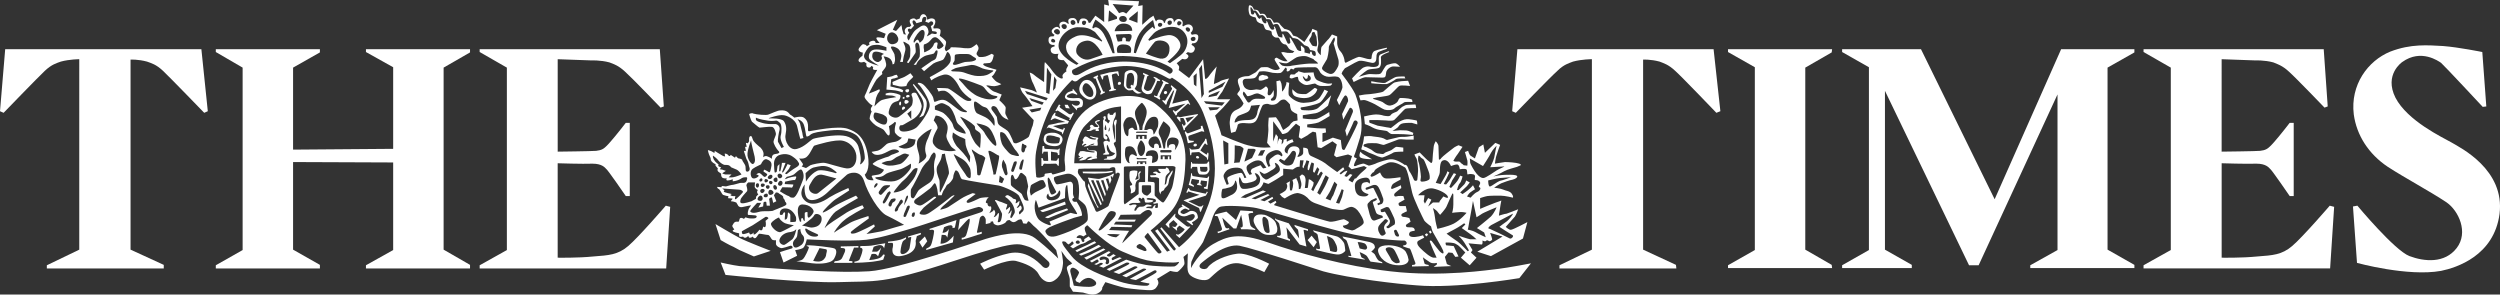
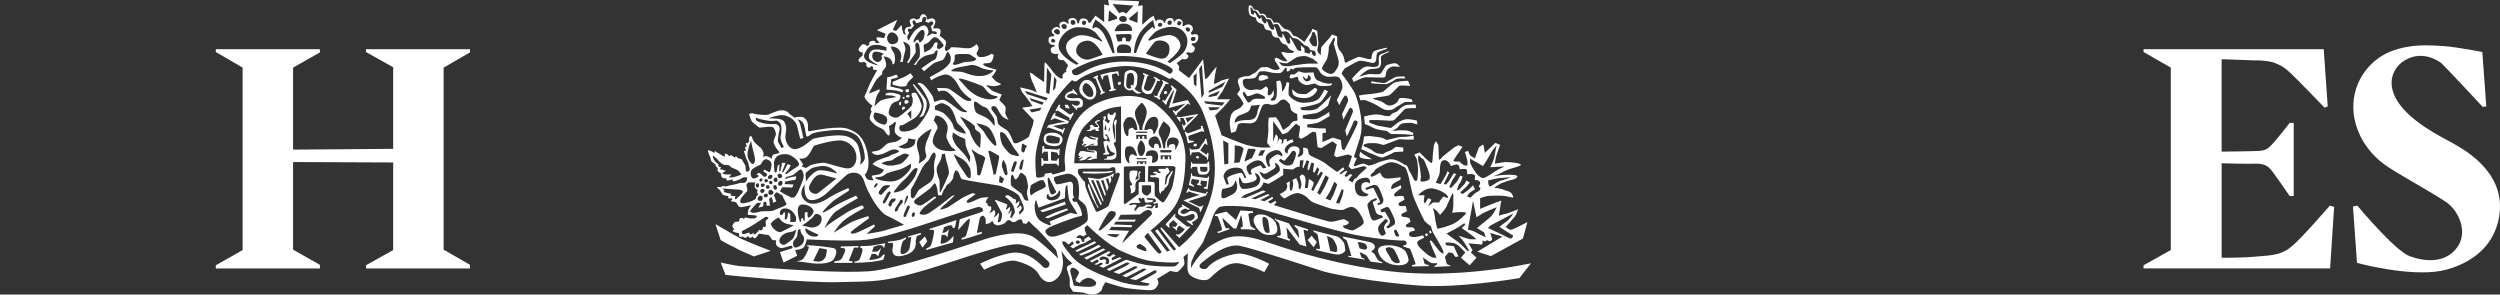
<svg xmlns="http://www.w3.org/2000/svg" id="Calque_2" data-name="Calque 2" viewBox="0 0 1155.68 136.14">
  <rect x="0" y="0" width="1155.68" height="136.14" fill="#333333" stroke="none" />
  <defs>
    <style>      .cls-1 {        fill: #fff;        fill-rule: evenodd;      }    </style>
  </defs>
  <g id="Calque_1-2" data-name="Calque 1">
    <g>
-       <path class="cls-1" d="M75.69,124.1H21.65v-1.47l14.99-7.22V27.37s-4.43,0-8.51,1.1c-2.03.74-4.26,1.31-7.39,4.26-2.97,2.77-19.07,19.42-19.07,19.42l-1.67-.74,2.4-28.67h90.69l2.97,28.67-1.66.74s-16.1-16.64-19.07-19.42c-3.14-2.96-5.37-3.52-7.4-4.26-4.07-1.1-7.58-.92-7.58-.92v87.85l15.35,7.04v1.66Z" />
-       <path class="cls-1" d="M774.94,124.1h-54.05v-1.47l15-7.22V27.37h-.19s-4.45,0-8.52,1.1c-1.85.74-4.26,1.31-7.22,4.26-3.15,2.77-19.25,19.42-19.25,19.42l-1.67-.74,2.41-28.67h90.69l3.14,28.67-1.85.74s-15.93-16.64-19.06-19.42c-3.15-2.96-5.37-3.52-7.23-4.26-4.06-1.1-7.58-.92-7.58-.92v87.85l15.19,7.04.18,1.66Z" />
      <polygon class="cls-1" points="205.07 31.26 217.28 24.23 217.28 22.75 169.17 22.75 169.17 24.05 181.75 31.08 181.75 68.8 135.48 69.17 135.48 31.26 147.88 24.23 147.88 22.75 99.76 22.75 99.76 24.05 112.16 31.26 112.16 115.59 99.76 122.62 99.76 124.1 147.88 124.1 147.88 122.44 135.48 115.4 135.48 74.91 181.75 75.1 181.75 115.59 169.17 122.62 169.17 124.1 217.28 124.1 217.28 122.44 205.07 115.4 205.07 31.26" />
-       <polygon class="cls-1" points="811.21 115.59 798.81 122.62 798.81 123.91 846.93 123.91 846.74 122.44 834.53 115.4 834.53 31.26 846.74 24.23 846.93 22.75 798.81 22.75 798.81 24.05 811.21 31.08 811.21 115.59" />
      <path class="cls-1" d="M330.74,103.58s8.69,5.16,11.29,6.47c2.77,1.48,14.24,5.91,14.24,5.91l-7.77,2.59c-10-4.44-4.81-2.04-9.44-4.44-1.85-.74-5.92-3.13-5.92-3.13l-2.4-7.4ZM401.07,71.02c-1.66-8.32-5.55-10.17-9.06-11.46-4.63-1.66-16.29.92-17.96,1.11-1.48.19.93-3.88-2.41-6.29-1.3-.92-4.44,0-4.44,0,0,0-1.29-1.11-2.03-1.48-.55-.55-1.3-2.22-4.63-1.85-.92,0-4.26,1.48-5.18,1.85-.92.56-5.92,0-7.03-.37-.92-.55-2.03.19-2.03.19,0,0,.74,2.77,1.29,3.52.74.55,2.96,2.58,3.51,2.77.75,0,4.26-.55,5.74-.37,1.3.18,1.86,2.95,1.86,3.32,0,.56-.92,2.4-1.11,3.34-.18,1.1,1.48,3.69,2.22,4.43.92.74.37,1.29-1.48,1.48-1.86.19-1.49,2.22-1.49,2.22,0,0-.92-.74-2.03-1.11-1.11-.55-2.03.37-2.03.37l.19-1.29c.18-1.48-1.3-3.33-2.05-3.69-.55-.55-2.59-2.04-2.96-3.34-.37-1.11-.55-1.85-1.3-1.3-.55.37-.37,2.23-.37,2.23l-.57.92-.92-.19.37,1.85h-.74l.37,1.85h-.92s.18.92.55,1.85c.37.92.37,1.67,1.11,2.78.57,1.11.57,2.4.93,3.14.18.55.18,1.66-.93,1.85-1.11,0-.74-1.11-.92-2.4-.18-1.11-1.48-2.4-1.48-2.95,0-.37-1.11-.75-1.66-.75-.37,0-1.29-1.11-1.29-1.11,0,0-.38,1.11-.75.55-.56-.37-1.66-1.11-1.66-1.11,0,0-.37,1.11-1.11.19-.74-.92-1.67-.75-1.67-.75l.19,1.3s-.74,0-1.49-.55c-.74-.37-3.32-2.03-3.32-2.03,0,0,.19,1.29-.55.74-.93-.74-2.6-1.11-2.6-1.11,0,0,.19,1.48.93,2.95.75,1.31,0,1.11.75,2.23.93,1.1,1.85,1.29,1.85,1.29v.74l1.11,1.29s-.55.74.18,1.48c.74.56,1.3.93,1.3.93,0,0-.19,1.66.92,2.03,1.3.38,1.68,0,1.68,0,0,0-.56,1.12.36,1.12s2.41-.56,2.41-.56v.93s.37,0,1.3-.19c.93-.19,2.22-.74,2.96-1.31.74-.37,1.3-.37,2.04-.37s.18,1.49,0,1.87c-.19.55-1.11.74-1.11.74h-1.48c-.55,0-1.3.37-2.22.55-.94.19-1.12.38-1.86.38-.74.18-1.66.36-2.22.55-.37.19-.92.19-1.86,0-.92-.19-.74.55-.74.55,0,0-1.29-.18-1.85-.18-.37-.18,0,.92.55.92.37.19,1.11,1.48,1.11,1.48,0,0,.55,1.11.92,1.29.57.19,1.68.56,2.23.56s0,.94,0,.94c0,0,1.3.18,2.03.18.56.19-1.29,1.3-.37,1.3s2.23.56,2.23.56l.55.92c.37.93,1.11,1.47,2.59,1.1,1.48-.37,3.7-.74,3.7-.74l-.74,1.11c-.75.93-1.12,3.33-.55,3.33.74,0,2.77.18,2.77.18,0,0,1.11,0,1.11.56-.19.92-1.11.92-2.59.92-1.29,0-2.59-.55-2.59-.55l-.74.74s-.93-.74-1.67-.37c-.55.18-.37,1.67-.92,1.67-.37,0-1.3-.19-1.86.37-.37.37-.93,1.48-.93,1.48,0,0,0,.37.37.92.37.37.56.93.56.93,0,0-.74,0-.74.55s2.97,1.12,2.97,1.12v1.11c0,.93,1.85.37,1.85.37,0,0,.18.56.92.56s1.49-.93,1.49-.93c0,0,0,.93.74.93s1.3-.56,1.3-.56c0,0,.55,1.29,1.48.56.92-.93.92-1.67,1.66-1.86.75,0,3.15.56,3.89.56.55,0,1.11.93,1.66,1.85.57.92,2.04.56,2.04.56v1.66c0,1.11,1.85,2.03,2.59,2.03.55,0,3.15-.74,4.08-1.11.92-.19,1.48,1.11.55,1.29-.92.19-5.37,1.67-5.37,1.67l1.66,4.81,6.29-3.14-.92-2.59s2.59-.37,3.52-.93c1.11-.56,1.85-4.06,1.85-4.06,0,0,20.18,1.11,27.58.18,7.59-.92,17.21-4.26,20.73-5.18,3.33-.92,29.43-9.8,31.09-9.99,1.66,0,3.71,1.85.19,2.78-3.51,1.11-8.88,2.96-8.88,2.96l-.75,4.99s3.7-4.24,4.62-4.99c.93-.73.75,0,.75.75s-1.11,5.17-1.67,6.64c-.74,1.31-2.03,1.12-2.03,1.12v.92s2.95-.74,4.45-1.29c1.47-.56,4.8-1.49,4.8-1.49v-.92s-2.4.92-2.22.18c.18-.56,1.11-5.36,1.29-6.29.18-.73.74-1.11,1.29-1.3.57-.19,1.5,1.12,1.5,1.85v2.04l2.21-.56v-.55l1.11-.19.37,1.11s1.12.93,2.23.74c1.1-.18,2.95-.74,3.51-1.66.37-.93,1.68-.75,1.68-.75,0,0,.92,1.11,2.03.92,1.3-.37.93-.55,1.48-.74.37-.37.74-.37,1.49-.56.74-.18,1.11,1.85,1.11,1.85,0,0,.92.18,1.47.18s.55-1.11,1.11-1.11c.37,0,1.48,1.3,2.23,2.04.74.55,1.85,1.66,2.95,2.77,1.11.92,7.58,8.51,7.58,8.51l.94,3.89s-4.45-4.64-10.74-9.44c-6.11-4.63-18.89-.74-22.76.37-3.71,1.11-40.53,14.05-53.87,14.97-13.51.92-37.75-.92-40.9-1.11-2.95-.19-16.1-1.11-19.06-1.29-3.15-.37-8.71-1.66-8.71-1.66l2.23,5.74s36.64,3.88,52.75,3.33c16.1-.56,19.8,1.11,52.37-9.63,29.98-9.79,29.8-8.32,35.16-6.66,3.34,1.11,7.21,5.19,8.89,6.66,1.66,1.48-.37,4.44-2.59,2.41-2.4-2.58-7.96-7.77-15.54-6.1-7.6,1.68-13.34,4.81-13.34,4.81l1.86,2.76s10.35-4.98,14.61-4.06c4.26,1.11,8.89,2.95,10.56,6.1,1.66,3.14,4.81,4.99,7.76,2.59,3.16-2.21,3.34-6.1,3.52-7.39.19-1.29-.74-5.92-.74-5.92,0,0,2.03,2.96,2.58,3.52.74.74,2.41,2.22,2.41,2.22l-.74.55s-1.3.37-1.67,1.29c-.37.92,1.3,4.07,1.3,5.73v3.14l1.48,2.41s2.95.19,4.63.39c1.48.37,4.43,1.66,6.84.37,2.4-1.31,2.03-2.6,2.03-2.6l1.47-2.58s7.22,2.39,9.81,2.76c2.41.37,9.63,1.11,11.47.93,1.85-.19,2.6-1.47,3.15-2.78.37-1.29-.56-2.39-.56-2.39l6.11-3.71s2.77.74,3.51.37c.55-.37,2.6-2.4,2.97-3.32.37-.74-.37-3.5-.37-3.5l2.03-1.68s-.18,4.26-.18,6.29.55,3.52,1.85,4.26c1.12.92,6.11,2.95,8.33,1.11,2.22-1.85,7.96-8.51,14.62-6.84,6.49,1.66,10.73,3.87,10.73,3.87l2.23-3.87s-10.18-5.37-14.82-4.63c-4.63.56-11.29,3.15-13.68,6.48-1.13,1.47-5.55.18-2.78-2.22,2.41-2.03,11.1-9.07,17.58-7.96,7.41,1.48,35.53,10.91,38.68,11.83,12.4,3.34,35.17,5.92,43.13,6.48,18.13,1.66,47.56-3.33,47.56-3.33l5.37-6.84s-10.56,2.03-15.18,2.58c-3.88.37-25.91,3.9-49.8,1.11-21.08-2.4-42.74-8.51-56.44-13.31-13.7-4.81-19.07-2.95-25.55.74-6.66,3.88-10.18,11.09-10.18,11.09,0,0,0-2.21.18-2.95.37-.74.93-2.21,1.49-3.32.55-1.31,2.95-4.08,3.88-5.75.74-1.66,3.71-8.88,4.08-10.35.37-1.47,1.66-4.62,3.34-5.74,1.85-1.29,14.43-.36,17.4.37,3.14.55,27.2,7.95,39.98,11.09,12.77,3.34,27.38,4.07,28.14,3.89.74,0,1.47.93,1.11,1.66-.56.74-1.48.55-1.48.55v.56s2.58.92,2.96.92c.55.19,2.03,5.37,2.58,6.48.56,1.29-1.48,1.11-1.48,1.11v.74l7.78-.18-.18-.56s-1.86-.19-1.86-.74c-.19-.74-.74-2.78-.74-2.78,0,0,1.66,1.3,3.15,2.22,1.29.92,3.32.37,3.32.37v.74l-1.48,1.11,8.14-.37-2.03-.93-.92-3.32,1.66-2.05,1.85.19,1.31,1.86,1.48-.19-2.22-4.81-3.53-.37s-.55-1.29,0-1.29c.37,0,2.04,0,2.95.18.94,0,2.05.75,2.6,1.11.56.37,3.34,3.33,3.34,3.33l-2.04,2.41,4.07,3.51,3.14-3.51-2.58-2.41.74-1.11-1.85-3.14s5.36.56,6.1.56c.56,0,.37-1.85.37-1.85,0,0,.74.37,1.11.37.56,0,.92-.55.92-.55l1.3.55s.93-.37,1.11-.74c.19-.37-.92-3.15-.92-3.15l5.74,1.68-11.66,7.02,6.29,2.04,14.81-8.14,2.04-7.59s-6.3,3.33-7.41,3.51c-.92.37-2.58-1.3-2.58-1.3,0,0,3.32-3.69,4.25-4.8.74-1.12,1.48-3.34,1.48-3.34,0,0-4.63,1.85-5.37,2.04-.74,0-3.52.92-3.52.92,0,0,.19-2.03.37-2.59,0-.55.74-4.43.74-4.43,0,0-1.11.54-2.96,1.1-1.66.56-6.85,2.78-6.85,2.78v-4.99s2.22-.75,3.33-.94c1.31-.19,4.08-.19,6.11-.19s5.73.93,5.73.93c0,0,.37-.56-.56-1.85-.92-1.29-2.76-1.29-3.87-1.85-1.12-.55-4.26-.91-4.26-.91,0,0,2.41-1.67,3.32-2.04.94-.37,3.89-1.47,5.19-1.66,1.12-.19,3.34-1.5,1.48-2.04-1.67-.37-3.33-.19-5.18-.19s-5.19.74-5.19.74c0,0,3.51-1.47,5-2.4,1.66-.92,4.81-1.66,5.92-2.03,1.11-.56,2.78-.74,1.11-1.48-1.67-.55-5-.74-6.66-.74-1.68.19-4.63.74-4.63.74,0,0,.37-3.15.75-3.89.18-.75,1.66-4.8,1.66-4.8l-2.21-.93-4.82,4.61-.74-3.88-2.03,1.29-1.86,5.18s-1.47-.93-2.03-1.3c-.55-.37-1.11-2.22-1.11-2.22l-1.48.55s.93,2.97,1.12,3.89c.19.75,0,2.41,0,2.41l-1.67-.18-.37-.37c-.55-.37-.92-.56-1.29-1.11-.37-.37-1.11-.19-1.85-.19s-1.29-.37-1.29-.37c0,0,1.1-2.04,2.03-3.15.74-1.1,2.22-3.32,2.22-3.32l-1.85-.74s-1.85.74-2.59,1.47c-.75.55-4.81,3.69-5.37,4.43-.37.75-1.12.94-1.12.57,0-.57-.19-4.81-.19-5.92,0-1.3-1.29-2.4-1.29-2.4,0,0-.93,1.66-.93,2.59-.18.92-.55,5.74-.55,6.29s-.37,1.48-.74,1.12c-.37-.37-1.3-.93-2.41-2.04-1.29-1.3-2.77-2.78-2.77-2.78l-2.41.92s.18.74.93,1.85c.56,1.3.74,4.62.74,5.73,0,1.3-.37,4.26-.37,4.26,0,.19-.93.74-1.49,0-.37-.94-1.29-2.78-1.66-3.33-.37-.37-.92-1.48-.92-1.85-.19-.18-.19-.74-.74-1.47-.55-.55-1.11-.37-1.11-.37l-.18-.18c-.19-.19-3.71-2.6-6.11-2.4-1.49,0-5.37,1.29-6.3,1.66-.93.55-3.51,1.29-3.88,1.29-.37-.18-1.67-.74-2.22-.92-.56-.19-3.33.74-3.88,1.11-.74.19-.93-.19-.74-.56,0-.55,1.29-2.96,1.29-2.96,0,0-.56-.38-.92-.38-.37-.18-.37-.73-.37-.73,0,0,.19,0,2.77-8.51,2.4-8.32-2.03-19.6-2.21-20.15-1.68-3.51-6.3-9.43-6.3-9.43,0,0,.19-.55.37-.93.37-.37.93-1.47,1.3-1.66.56-.19,4.44-2.6,5.92-3.15,1.47-.74,4.81.55,6.47.74,1.66.19,2.03-1.11,2.03-2.58s.37-2.04.93-2.41c.56-.37,3.88-1.47,3.88-1.47v-.56s-4.26.92-5.55,1.48c-1.1.37-1.47,2.22-1.47,2.96s-.19,1.11-2.03.74c-1.86-.56-3.34-.93-3.89-.93s-5.19,2.22-5.74,2.59c-.37.37-.93,0-.93-1.29-.18-1.11-.93-2.96-1.86-3.88-.93-.93-1.48-2.78-1.48-3.71v-3.14l-2.4-.92s-1.49,2.22-2.04,2.58c-.37.55-2.22,2.41-2.77,3.15-.37.74-.37,3.88-.37,3.88,0,0-1.29-1.11-1.48-1.85-.37-.74.37-2.41.37-3.53s-.37-2.95-.37-3.88-.19-2.03-.19-2.03l-2.23-.92s-.19.74-.55,1.48c-.56.74-1.48,2.03-2.03,2.95-.55.74-1.11,1.66-1.11,1.66,0,0-2.41-1.85-3.33-2.4-.92-.37-1.85-.56-1.85-.56,0,0-.75-1.47-1.49-2.21-.74-.55-2.59-.92-2.59-.92,0,0-1.85-1.68-2.21-2.41-.57-.93-2.6-.37-2.6-.37-.92-1.66-.92-1.48-1.29-1.85-.56-.74-1.86-.37-1.86-.37,0,0-.37-.56-.74-1.3-.73-1.1-2.4-.55-2.4-.55,0,0-.55-.92-.92-1.47-.56-.56-1.47-.56-2.04-.56,0,0-.56-1.49-1.11-1.67-.37-.37-1.29-.74-1.29.56-.19,1.11,0,2.4.37,3.32.37.93,2.03,1.29,2.4,1.29.57,0,.57.55.94,1.66.55.93,1.85,1.3,2.59,1.48.55,0,.55.56,1.1,1.87.55,1.29,1.49.74,2.6,1.29,1.1.37.19,1.11,1.1,2.21.93,1.11,1.66.93,2.41.93s.75,1.1,1.49,2.03c.74.93,1.47,1.11,1.85,1.11.55,0,1.11.94,1.66,1.86.74.93,2.6,1.3,2.6,1.3l-.74.74s-2.41.19-3.52-.19c-.93-.37-1.85,0-1.85,0,0,0,.56.92.92,1.48.56.74,2.04,2.59,2.04,2.59h-1.3c-1.48-.19-3.7-1.66-3.7-1.66,0,0-1.29.19-.92,1.11.37.93,2.03,3.15,2.23,3.71.37.37-.57.92-2.05.92-1.29-.19-2.4-.92-3.32-1.29-.94-.19-2.23,0-2.97,0s-2.4,2.41-3.15,2.58c-.74.37-1.85,1.12-2.77,1.48-1.11.19-2.03-.19-4.26.92-2.03.92.55,4.63.18,5.37-.18.92-1.85,1.85-.92,2.58.92.74,2.59,3.71,2.59,3.71,0,0-.37,1.85-3.15,2.95-2.77,1.11-2.96,3.51-3.15,4.99-.37,1.67.56,5.74.56,5.74l2.03-.56s.74-1.66.92-2.59c0-.92.74-1.66,4.45-1.29,3.88.37,4.26-1.3,5-2.78.56-1.48,1.66-5.17,2.4-5.73.74-.37,1.85-.74,2.97-.19,1.11.37,2.95.19,4.06-.92,1.12-1.3,2.05-1.49,2.97-1.3.93.37,2.41,2.22,2.41,2.22,0,0,0,1.3.55,2.59.75,1.11,2.78,1.85,2.78,1.85l.18,2.96-1.85.38s-1.31.92-1.67,1.66c-.37.74-3.15,2.4-3.15,2.4,0,0-.92-1.66-1.29-2.77-.37-.93-2.04-3.15-2.04-3.15l-3.33.18s-.37,3.71-.18,4.82c.18,1.29-.57,6.84-.57,6.84l1.68,2.03s-4.26.74-10.55-.92c-3.15-.75-12.22-4.63-12.22-4.63,0,0-.92-3.32-1.3-4.07-.18-.74-1.67-5-1.67-5,0,0,3.15-3.14,3.7-3.69.56-.55,3.34-3.89,3.34-3.89h-6.12s1.49-2.4,2.41-3.51c.74-1.29,3.14-6.1,3.14-6.1,0,0-3.14.73-3.87,1.11-.56.55-3.15,1.48-3.15,1.48,0,0,.37-3.52.55-4.26.18-.74.74-3.88.74-3.88,0,0-3.14,3.7-3.69,4.62-.74.93-1.48,1.48-1.68.93,0-.74-.92-8.88-.92-8.88l-6.47,8.69-4.82-3.69s.55-1.48,0-2.03c-.37-.56-.92-1.12-.92-1.12l2.6-2.03s1.85.74,2.58-.56c.92-1.11-.92-1.85-.92-1.85l.92-.74s2.42,1.3,3.15-1.11c.55-1.29-1.49-2.22-1.49-2.22l.37-.74s2.78.55,2.78-2.95c0-2.03-2.97-.93-2.97-.93l-.56-.92s2.23-1.85.19-3.52c-1.48-1.11-3.69.57-3.69.57l-.37-.57c.19-.19.74-2.03-.93-2.77-2.03-.74-2.96,1.66-2.96,1.66h0c0-.37.18-2.4-1.85-2.22-2.23.18-2.23,2.22-2.23,2.22h-.55s.18-1.29-1.67-1.48c-1.85-.19-1.85.92-1.85.92l-.38-.55-.92-2.22s-.92.74-1.66,1.11c-.56.55-3.52,3.14-3.52,3.14l.18-9.06-2.03.37.37-2.22-14.24-.55.37,2.59-2.23-.55v8.14l-4.06-2.96-2.41,3.32h-.74s-.19-2.22-2.77-2.03c-1.67,0-1.67,2.22-1.67,2.22h-.74s0-2.77-2.58-2.4c-2.6.18-1.31,2.59-1.31,2.59h-.55s-1.3-1.48-2.96-.74c-1.67.74-.55,2.78-.55,2.78l-.37.18s-.75-1.67-2.79,0c-2.03,1.67.56,2.96.56,2.96l-.56.74s-2.22-.55-2.22,1.48c-.18,2.97,2.77,2.41,2.77,2.41v.75s-2.4.18-1.67,2.22c.55,1.85,3.53,1.11,3.53,1.11,0,0-.75,1.29-.18,2.22.36.92,2.58.74,2.58.74l2.03,2.41s-.18.55-.74,1.48c-.37.92,0,1.29,0,1.29,0,0-2.22,1.29-1.85,2.41.55,1.29-.74,1.11-2.03.19-1.5-.93-3.34-3.7-3.9-4.44-.55-.74-2.21-2.41-2.21-2.41,0,0-.2.55-.2,1.3,0,.92-.18,7.94-.18,7.94,0,0-3.88-2.58-4.62-3.32-.74-.74-2.04-1.1-2.04-1.1,0,0,.55,2.77,1.11,4.06.75,1.3,2.23,5.18,2.23,5.18,0,0-2.41-1.29-3.16-1.29-.55-.19-4.61-1.11-4.61-1.11,0,0,.55,2.03,1.66,3.14,1.1,1.1,4.07,5.55,4.07,5.55l-4.81.74,5.37,5.73s-.37,2.78-.75,3.15c-.18.37-1.11,3.69-1.48,4.43-.37.74-4.81,2.97-5.92,3.16-1.29,0-1.29-.56-1.66-1.68-.56-1.11-1.3-3.13-2.22-4.06-.94-.92-3.71-2.22-4.26-3.14-.56-.74-.56-2.6-.74-3.34-.37-.55-1.3-2.03-2.22-3.13-.92-1.29.18-2.41,1.49-1.66,1.11.55,1.29,2.03,2.58,3.69,1.11,1.85,3.53,2.41,3.53,2.41,0,0-.75-1.11-1.31-2.41-.55-1.11.37-2.95-.18-3.69-.37-.74-2.77-2.97-2.77-2.97l1.11-2.59s-1.85-.73-2.77-1.1c-1.12-.19-2.22-1.11-3.15-2.03-.92-.74-1.66-1.11-.74-1.11s1.48.37,3.32.37c1.86-.18,3.16-.92,3.16-.92,0,0-.93-.56-1.85-.93-1.12-.55-2.59-2.58-2.59-2.58,0,0,.92-.74,1.29-1.48.38-.74.94-1.66.94-1.66,0,0-.94-.37-1.86-.55-.92-.37-2.96-.74-3.88-1.48-.94-.56,0-.94,0-.94,0,0,.92,0,2.59-.19,1.47-.37,1.85-3.69,1.85-3.69l-.92-.56s-1.66.92-2.95,1.29c-1.49.37-2.97.18-2.97.18,0,0-1.11-.92-1.11-1.47,0-.74.92-1.48.92-2.59,0-.93-.92-1.86-.92-1.86,0,0-1.29,1.12-2.4,1.67-1.12.37-1.86.19-2.97.19-.92,0-.74-.19-4.26-.37-3.51-.19-1.85.19-2.77.74-.74.55-1.66,1.11-1.66,1.11,0,0-.75-.74-.56-1.66.18-.74.56-1.67.56-2.6s-2.96-2.96-2.96-2.96c0,0,.55-1.47.37-2.58-.37-1.29-3.14-.74-3.14-.74l-.2-.74s1.67-2.22.57-3.52c-1.31-1.11-3.34.19-3.34.19,0,0-.19-2.4-1.66-2.59-1.49-.18-1.86,2.03-1.86,2.03l-1.66.56s-.55-1.11-2.22-.37c-1.67.55,0,2.95,0,2.95l-.74.75s-1.3-.37-2.04.93c-.74,1.11.37,2.59.37,2.59l-1.11-.19s-.55-1.66-.74-2.4c0-.93-.37-1.86-.37-1.86l-.37.57c-.55.56-2.04,2.22-2.04,2.22l-1.48-.55,2.05-4.63-9.44,4.81,4.08,1.66-.74,2.03s-3.15-.74-3.52-.18c-.37.55,1.47,2.4,1.47,2.4h-1.85s0-1.48-1.85-.92c-1.86.55-.94,1.66-.94,1.66l-1.29.75s-.37-.75-.92-.75-.74-.92-2.4,1.31c-1.68,2.03,1.48,2.4,1.48,2.4l-.19,1.48s-2.41,1.48-1.67,2.59c.75.92,2.42.18,2.42.18l1.11.74s-.37,1.67.74,1.86c1.29.37,1.48-.74,1.48-.74l.93.55s-.55,1.11.37,1.29c.92.19,1.48,0,1.48,0,0,0-1.67,3.14-2.59,4.8-1.12,1.86-2.6,6.29-3.15,7.03-.37.74,0,1.3.74,2.22.74.94,1.66,1.86,2.41,2.23.92.19-.2.74-.38,1.67-.18.92.38,1.29.38,1.29,0,0-.94,2.03-.94,3.32.19,1.11,2.78,3.34,3.71,3.71,1.11.55,2.03.92,2.77,1.48.75.74,1.67,2.77,2.41,2.59.92-.37,0-4.25,0-4.25,0,0,2.22-1.29,2.59-1.85.19-.37.93,0,.55.93-.37,1.11-.55,2.77-.37,3.69.37.92,2.04,2.4,2.96,2.4s-1.47,1.68-2.22,1.86c-.57.37-3.52.37-4.63,1.29-1.49,1.29-2.78,2.95-4.82,3.14l-2.03.37s0,.37,1.11,1.1c1.11.56,3.14.37,5-.56,2.03-.92,2.77-1.66,4.43-1.66,1.49,0,2.6.92,1.86,1.29-.55.19-2.6,1.11-2.97,1.11-.55.19-1.66,1.1-2.22,1.1-.37,0-3.71,1.3-4.63,1.67-.74.56-2.4,1.3-2.03,1.67.37.56,5.18,2.58,5.18,2.58,0,0-.56,1.29-1.68,1.85-1.11.74-4.06.55-4.06,1.11.18.55.92,1.85.92,1.85,0,0-.92.19-2.23-.18-1.29-.19-1.85-2.41-1.85-2.41,0,0,2.77-1.85,1.3-9.63ZM372.94,113.75s1.29.18.92.92c-.18.74-1.66,4.08-2.59,5-.74.92-3.15,1.1-3.15,1.1,0,0,6.49.75,7.23.93,1.29.19,8.51.74,10.17-2.03,1.3-2.23,1.49-4.27.18-4.82-1.29-.55-9.99-1.47-11.66-1.47s-1.11.37-1.11.37ZM378.86,114.67l-2.95,5.93s2.22.56,3.32.18c1.3-.18,2.41-1.66,2.6-2.58,0-.93.92-2.78,0-2.97-.92-.18-2.97-.55-2.97-.55ZM390.7,115.4c0,.93-.18,1.11-.92,2.78-.55,1.11-.55,1.66-1.85,2.21-1.11.37-2.03.37-2.03.37l-.38.75h8.52v-.75l-1.66-.18,2.4-6.11h2.03v-.73l-8.14.18v.74s2.03-.19,2.03.74ZM397.74,113.75l-.18.73s1.48,0,1.11,1.48c-.18,1.29-.92,2.96-1.29,3.89-.38.92-2.41,1.11-2.41,1.11v.56s7.03-.19,9.81-.75c2.59-.37,3.51-.74,3.51-.74l.75-2.22-.75-.18s-.37.74-1.11,1.29c-1.48,1.11-5.37,1.3-5.37,1.3l1.12-2.78s1.11-.19,1.85,0c.74.37,1.11,1.11,1.11,1.11l1.48-4.07s-1.48,1.85-2.03,1.85h-2.22l.74-2.22s2.22-1.1,3.51-.74c1.11.37,1.31,1.47,1.31,1.47l.55-2.4s-5.37.92-6.49,1.11c-1.29.19-4.99.19-4.99.19ZM410.51,111.71v.55h1.85c.55,0,.55.75.37,2.03-.37,1.11-.92,5.56,5.37,3.71,6.29-1.67,5.18-6.11,5.18-6.66.19-.56.55-2.21.55-2.21l1.85-.75v-.74l-5.92,1.68v.56s1.49-.56,1.49-.19c0,.56-.55,3.14-.74,4.8-.37,2.41-4.26,4.27-4.26,1.85.18-2.22.74-4.44,1.29-4.99.37-.37,1.29-.92,1.29-.92v-.74s-.92.56-2.58,1.1c-1.85.56-5.74.93-5.74.93ZM427.54,109.31l-2.6,2.58,1.49,2.59,2.22-2.95-1.11-2.22ZM429.76,106.34s2.04-.55,2.04.56-.93,5.55-1.49,6.47c-.37.92-2.03,1.47-2.03,1.47l-.19.75,12.4-3.51.37-3.14s-1.85,2.4-3.51,3.14c-1.49.74-2.59.55-2.59.55l.55-4.07s1.29,0,1.85.18c.38.2.75,1.12.75,1.12l.74-4.08s-.37.74-1.11,1.3c-.75.55-1.86.55-1.86.55l.73-2.58s1.86-.93,2.97-.93c1.29,0,.92,1.3.92,1.3l1.1-.19.74-3.51s-3.88,1.29-6.11,2.03c-2.22.74-6.29,2.03-6.29,2.03v.55ZM638.16,25.15c-1.12.56-.74,2.59-.74,4.25s-2.23,1.67-3.7,1.49c-1.3-.37-2.24-.19-3.53.37-1.11.55-5.18,4.99-5.18,4.99l.74,1.66s4.25-2.22,5.55-2.22c.75,0,6.12.19,7.78.19,1.29,0,1.48-.37,1.66-2.03,0-1.66,2.03-3.14,3.34-3.14,1.11,0,3.14.19,3.14.19,0,0-1.11-1.49-2.21-1.67-1.3,0-2.42.38-3.71.75-1.29.56-2.22,3.51-3.14,4.06-.92.55-3.52.18-4.81.18-1.48,0-5.18,1.3-5.18,1.3,0,0,2.22-2.03,3.7-2.96,1.29-.92,3.69-.55,5.37-1.11,1.66-.56,1.11-4.07,1.11-5,0-1.11,3.88-2.41,3.88-2.41l-.37-.37-3.69,1.47ZM618.54,30.71c.37-.55.37-2.41.18-3.15-.18-.74-2.21-7.22-2.21-7.41s.19-.55.37-1.11c.37-.55.19-1.85-.18-1.66-.19,0-1.3,2.03-1.47,2.4-.19.37-1.12,1.49-.94,2.41,0,1.11-.55,4.99-1.1,5.54-.37.74-1.66,2.6-1.85,3.15-.37.56-.37,1.29,1.11,2.22,1.47.93,2.78,1.48,3.89.74,1.11-.74,2.22-3.14,2.22-3.14ZM578.38,6.29c.37.73,1.11.37,1.29.18,0-.18.19-.74.37-.74.2,0,.57.92,1.12,1.85.56,1.11,1.11,1.11,1.29,1.11,0-.19.74-.74.74-.74,0,0-.19.74.55,2.03.92,1.29,1.66.74,1.66.56v-.93s.37.19.75,1.11c.19.74.74,2.24,1.48,2.79.56.55,1.48,0,1.48-.19s-.37-.93-.19-1.11c0-.19.74.55.92,1.48.19.92.56,1.85.93,2.76.18.74,2.04.93,2.04.93v-1.67c0-.18.19-.18.55.37.37.56,1.48,3.32,1.85,3.88.37.55,1.29.18,1.29-.37,0-.37-.37-2.03-.37-2.21s.56.18.93.92c.56.74,2.05,3.71,2.6,4.63.74.74,1.66.74,1.85.56,0-.37-.18-1.66-.18-2.22s.55.19,1.29.74c.75.56.38,2.22.38,2.22,0,0,1.48.37,2.22.56.74.19,0-.74.74-.92.93,0,0,1.11,1.3,1.85,1.29.74,1.11-1.29.74-1.85-.37-.56-2.4-.74-2.4-.74,0,0-.37-1.29-1.11-1.66-.74-.37-1.48-.56-1.48-.56,0,0-.19-.19-.38-.38-.18-.18-1.85-1.85-2.4-2.22-.37-.37-2.03-.74-2.59-.74-.37-.18-1.67-2.4-2.41-2.77-.56-.56-2.78-.19-2.78-.19,0,0-1.12-2.97-1.67-3.34-.74-.56-2.22.19-2.22.19,0,0-.93-1.85-1.11-2.22-.37-.55-2.05-.37-2.05-.37,0,0-.56-1.11-1.29-1.66-.55-.56-1.85,0-1.85,0,0,0-.92-1.48-1.47-2.03s-1.3-.18-1.3-.18c0,0-.37-.74-.93-1.47-.55-.75-.37,0-.55.37,0,0,.19,1.66.37,2.4ZM606.69,14.98c-.37.19-.19.74-.37,1.29,0,.55-.92,1.48-1.11,2.22,0,.55.56,1.11.93,1.85.37.75.74.93,1.11.93q.18,0,1.11.19c.94.18.19-4.07.19-4.44-.19-.56-.74-1.85-.92-2.22,0,0-.74,0-.93.18ZM592.82,30.34c.92.37,3.51.37,4.44,0,.93-.19,6.66-.93,7.77-.93h4.26s-.19-.56-.75-.93c-.56-.37-1.11-.74-1.29-1.1-.19-.19-.93-.37-2.59-1.11-1.47-.74-4.26-.18-5.18.19-.93.37-3.71,2.58-4.63,2.77-.93.19-3.14-.37-3.7-.55,0,0,.93,1.3,1.67,1.67ZM602.25,35.14c0,.92.94,2.96,2.41,2.4,1.66-.37,1.29-1.66,1.11-2.03-.19-.37-1.11-.93-1.11-.93,0,0,0,.74-.19,1.3,0,.55-.92.74-1.11.37-.37-.56-1.12-1.11-1.12-1.11ZM582.26,35.14c-.37.55-.55,1.11-.37,1.85.19.56,2.22.19,2.77-.18.55-.19,1.49-.37,1.68-.74,0-.37-.57-1.11-.94-1.11s-1.29-.18-1.66-.37c0,0-.92.19-1.48.56ZM597.44,41.25c0,.37-.56,2.77,1.85,3.51,2.22.74,5.37.93,7.22-.37,2.03-1.3,2.23-2.59,2.41-2.95.19-.37-1.12-.93-1.3-.74-.37.37-3.14,2.59-3.88,2.77-.55,0-2.6.18-4.07-.37-1.29-.74-2.22-1.85-2.22-1.85ZM597.26,36.25c.56-.19,1.85-.74,2.41-.74.37,0,.37.18.55,1.29.19.92,2.03,2.22,3.15,2.41,1.11.37,3.51-.56,4.25-.56.55-.19.92.56,1.67.74.74.37,1.48.37,2.22.37s2.76,0,3.52-.18c.56-.37,1.48-1.31-.18-.93-1.86.18-4.08-.75-5.74-1.49-1.68-.74-1.86-3.69-1.86-3.69,0,0-3.32.18-4.44.18-.93-.18-2.59-.74-2.59-.74,0,0-.37.56-.55.56-.37.18-.74.37-.92.73-.19.37-1.11.19-1.86.19-.55,0-.74,1.11-.74,1.48,0,0,.56.55,1.12.37ZM633.9,38.48s3.71.37,4.81.37h2.4c.74-.18,3.53-1.67,4.08-2.22.56-.56,4.44-.37,4.44-.37l-.37-.93s-2.78,0-3.71.19c-1.1.18-4.44,2.4-5.18,2.77-.93.38-6.48-.74-6.48-.74v.93ZM628.9,46.42s1.1-.19,1.66-.19c.74,0,2.41.74,3.7,1.31,1.48.55,4.63,2.77,5.74,3.13,1.11.37,3.71.37,4.63-.55.92-.93,3.87-2.22,4.44-2.78.37-.38,3.88-.18,3.88-.18l-.19-1.12s-1.48-.56-2.4-.56c-.92-.18-3.15-.18-3.15-.18,0,0-.56.18-.92,1.29-.55,1.12-2.22,2.05-3.71,2.23-1.66,0-2.59-1.11-3.51-1.66-1.11-.57-3.34-1.12-3.89-1.31-.74-.18-.74-.37.19-.55.92-.37,5.73-.75,6.85-1.3.93-.37,3.89-3.88,4.63-4.25.55-.55,5,0,5,0l-.92-2.41s-2.22.18-2.97.18c-.56,0-2.41.37-3.14.56-.74,0-4.63,3.7-5.37,4.25-.74.56-6.47,1.29-7.58,1.29-.93,0-3.7.56-3.7.56l.74,2.22ZM650.19,55.11c-1.11,0-3.15.94-3.89,1.5-.74.55-3.32,2.59-3.32,2.59,0,0-1.49-.37-2.05-.37-.55-.18-3.32-.56-4.07-.73-.74-.19-3.32-1.3-3.69-1.3-.18-.18-.37-1.31,0-1.31h3.33c1.31,0,2.78.19,4.26.19,1.48.19,3.15.19,3.71-.19.74-.55,4.63-4.98,5.18-5.17.37-.37,5-.37,5-.37,0,0-.19-1.66-.38-1.66-.37,0-3.32.19-3.88.19-.74,0-1.66.74-2.23.93-.55.37-1.85,1.66-2.22,2.03-.37.37-2.4.74-2.95,1.66-.57.92-2.05.56-3.34.37-1.11-.37-2.22-.56-3.71-.56-1.29,0-4.81.74-5.37.93l.37,3.52s2.59.92,3.33,1.47c.74.37,1.48.74,2.22.93.94.37,4.26.56,4.81.92.56.37,1.29,1.29,2.23,1.29s5.56,0,7.03.19c1.29.18,2.59.18,2.59.18l.18-.92s-2.4-1.11-3.13-1.11-3.34-.19-4.08,0c-.92.18-2.4.18-2.4.18,0,0,2.4-1.29,2.77-2.03.37-.56.92-1.29,2.23-1.48,1.11-.19,3.14-.19,3.88-.19.74.19,2.59.74,2.59.74,0,0,0-1.67-.37-1.85,0,0-3.52-.74-4.63-.56ZM649.82,63.25c-.74,0-2.78,0-3.34.18-.74.19-3.89.93-4.63,1.11-.93.38-1.11,0-2.22-.55-1.29-.56-3.53-.74-5-.93-1.48-.37-4.07,0-4.07,0,0,0-.19,2.05-.56,3.34-.37,1.3-.74,2.59-.74,2.59,0,0,.56.37,1.11.37.56.18,2.41,1.29,3.15,1.48.56.18,2.77,1.1,3.51,1.47.93.18,1.67.74,2.41.37.74-.19,4.08-1.67,4.82-2.22.92-.37,4.44-.37,4.44-.37v-1.85s-2.6-.37-3.16-.37c-.37,0-1.29.74-2.03,1.29-.55.56-3.15,1.11-3.52,1.67-.56.55-1.1.37-2.4.18-1.12,0-2.04-.55-2.97-1.29-.74-.74-2.4-1.29-2.95-1.66-.75-.18-1.49-.37-1.31-.92.19-.56.19-.37,1.31-.75.92-.37,4.06-.18,4.62-.18.74,0,2.97.93,3.52.74.56-.19,5.37-2.04,6.48-2.42.92-.37,2.59,0,3.89,0h3.32v-1.85s-2.96.56-3.69.56ZM628.9,70.1s-.92,1.84-.19,2.58c.92.94,5.55.94,5.55.94,0,0-3.15-1.86-3.89-2.23-.74-.37-1.48-1.29-1.48-1.29ZM582.08,33.11c-.37.74-1.11,2.41-1.85,2.78-.57.55-3.71.55-4.44.55s-1.49.55-1.29,1.85c.18,1.31.74,2.41,2.03,2.96,1.11.56,2.22.37,3.51.19,1.31-.37,2.22.37,2.97,0,.56-.37,1.3-.74,1.85-1.29.37-.55,1.31.37,1.31,1.29,0,.74-.19,1.29-.19,1.66,0,.56.19,1.11.93.93.92-.19,1.85-2.4,1.85-2.4,0,0,.19,2.03,0,2.77-.37.93-1.29,1.11-1.29,1.66s.55.55,1.47.37c.92-.19,1.29-2.03,1.29-2.96.19-1.11-.19-5.92-.19-5.92l1.67-.37s.74,1.31.74,2.05c.19.92.19,3.13.19,3.13,0,0,.93-.74,1.48-2.21.74-1.48.55-2.23.55-2.23l1.29.37s-.56,4.63-.19,5.73c.56.93,3.52,3.53,6.85,3.53,3.33-.19,6.12-.57,7.59-2.6,1.48-2.22,2.04-3.51,2.04-3.51l1.66.74s-2.03,3.88-3.69,5.18c-1.86,1.11-6.85,2.03-8.34,2.22-1.29,0-.37,1.29,0,1.29s5.18.74,7.41-.93c2.22-1.85,6.1-5.92,6.1-5.92l-1.49,4.81s-3.5,3.14-5.74,3.51c-2.4.37-5.92.92-5.92.92v1.48s4.63.74,6.49.19c1.85-.56,5.73-3.14,5.73-3.14l.19,1.85s-3.89,2.41-5.18,2.97c-1.31.55-5.18.92-5.18.92v1.29s2.59.37,3.51.37c1.12.18,5,.18,5,.18l.19,1.85-1.66.37v4.07l4.81-2.04,3.69,1.11s.38,3.71.57,4.08c0,.19.92.92,1.29.19.37-.56,5.55-10.73,5.92-12.02.19-1.12-1.29-1.86-1.86-.74-.37,1.11-3.14,6.83-3.14,6.83l-.74-2.76s3.14-7.59,3.51-8.51c.37-1.11-.92-2.4-1.47-1.85-.37.56-2.96,5.36-2.96,5.36l-.55-2.59s2.4-4.99,2.77-5.92c.19-1.11-.74-3.51-1.66-2.41-.93,1.11-2.41,4.26-2.41,4.26l-1.11-2.42s2.42-4.43,2.6-5.91c0-1.66-.75-4.44-2.22-4.81-1.48-.37-2.77,0-4.08,0-1.47,0-2.95-.74-3.87-1.85-.74-1.29-1.3-2.58-2.6-2.58-1.11,0-8.69,0-9.25.37-.37.37-.74.74-.74.74,0,0-.56-.55-1.12-.37-.37.19-.19.74-1.11,1.11-.92.37-.92-.37-.74-.74.18-.37-.56-1.48-.93-.55-.55.74-1.1,1.66-1.85,2.03-.75.19-2.23.19-3.71,0-1.47-.37-3.34-.74-4.26-.74-1.11,0-2.03.19-2.03.19ZM630.57,76.76l-5.74,1.48-1.47-1.29,1.66-4.81-1.85-.74-5.37,1.29-1.11-.92,1.29-4.99-2.03-1.47-5.19,3.14-1.66-.37-.75-6.85-1.47-.37s-1.85,1.11-2.41,1.66c-.55.37-2.97,1.66-2.97,1.66l-1.11-.74s.19-2.03.37-2.77c.19-.74.19-2.22.19-2.22l-1.85-1.29s-2.78,2.77-3.34,3.51c-.37.74-2.95,1.66-3.14,1.11,0-.37-4.07-5.73-4.07-5.73v9.43l1.29-3.52.93,1.29-.19,3.52s.19-.92.19-1.29c.18-.56.55-1.49.55-1.49l1.31.74-.19,2.04s.56-.55.74-.92c.19-.37.19-1.31.19-1.31l1.48-.37s-.19,1.49.18,1.3c.19-.37,2.41-1.12,2.41-1.12l.56,1.3s-3.34.74-4.08,3.33c-.37,1.66,1.3,2.03,1.3,2.03,0,0-.19-3.87,3.7-3.32,3.14.56,1.29,3.88,1.29,3.88,0,0-.93,1.11,0,.92.92-.18,2.22-.92,2.22-1.85v-2.39s2.04,0,2.22.92c.19.93.19,2.41,1.48,2.96,1.29.55,5,2.22,6.47,3.33,1.29,1.11,5.55,4.07,5.55,4.07l2.78-2.22.55.93-2.23,1.85.56.56s1.31-1.11,1.67-1.3c.56-.19,1.66-.74,1.3-.19-.19.56-1.3,2.22-1.3,2.22l1.11.37,1.48-1.3,1.11.37-1.85,2.41,1.85,1.11,1.12-1.85h.56s.55-.75,1.47-1.68c.74-.92,2.59-2.22,3.52-3.32l-1.3-.74ZM565.42,64.92c0,1.48.56,11.1.56,11.1l1.85-.37v-9.43l-2.4-1.3ZM570.79,67.14c0,.55,0,6.85-.19,7.4l-.18.74,2.59-.19s1.86-5.93,1.86-6.29-1.12-1.11-1.67-1.29c-.74,0-2.4-.37-2.4-.37ZM576.9,68.8l-1.66,5.92,3.51-1.68s1.49-2.95,1.67-3.51c.19-.37-.37-.74-.93-.74h-2.59ZM582.82,69.54l-1.29,2.4h2.03l1.29-2.58-2.03.18ZM592.82,71.94v-.37c-.37-1.11-1.5-2.96-4.26-1.85-3.16,1.11-3.71,2.96-3.34,4.26.19,1.47,1.12,3.14,1.12,3.14l.93-.37s-1.3-2.4.19-3.51c1.47-1.11,2.03-1.67,3.13-1.85.94,0,1.86.92,1.86.92l.37-.37ZM567.64,83.79c0-.37-.74-1.5.19-2.04,1.12-.74,4.63-1.85,5.74-1.85.94-.19,1.67,2.4,1.67,2.4l.92-.18s-.92-2.22-1.86-3.7c-1.11-1.47-4.99-.92-6.29-.18-1.29.55-2.4,2.21-2.4,3.14s1.47,4.08,1.47,4.08l.92-.38s-.18-.92-.37-1.29ZM578.75,80.45l-.56-1.1s0-.74.56-1.3c.74-.37,2.23-1.1,2.97-1.29.92-.37,1.29-.56,1.29,0,.19.37.92,1.11.92,1.11l1.48-.37s-1.1-1.66-1.66-2.4c-.55-.74-1.85-1.11-2.59-.93-.74,0-2.41.56-4.25,2.04-1.85,1.48.74,4.62.74,4.62l1.11-.37ZM591.89,73.42l-.75.75s.75.93,2.22,1.85c1.48.92,3.89.55,4.44-.74.56-1.29,1.11-2.42,1.3-4.08,0-1.66-1.48-1.85-2.05-.93-.56,1.11-3.33,4.08-3.33,4.08l-1.85-.94ZM570.98,83.42c0,.74-.56,2.59-2.42,3.14-1.85.56-2.78.74-3.33.74-.55.19-.74,3.14-.55,3.9.55,1.11,2.4,0,3.88-.75,1.49-.55,3.52-1.85,3.33-4.43-.18-2.59-.92-2.59-.92-2.59ZM573.01,81.93c-.56.19-.37,5.37,1.67,5.37,2.22.19,5.73-.74,6.66-1.66,1.1-.74,1.66-2.96.74-4.26-.93-1.48-2.04-1.3-2.04-1.3,0,0,.37.74.57,1.3.18.37,1.29,1.85-2.05,2.78-3.13.92-4.06.55-4.44-.19-.37-.55-.74-2.22-1.11-2.04ZM582.26,79.15c0,.56.93,2.77,2.04,3.34.91.56.73,1.11,3.89-.94,3.13-1.85,4.07-2.4,3.13-4.61-.92-1.66-2.03-1.66-2.03-1.66,0,0,.18.55.37,1.29.37.56-.74,1.66-2.03,2.22-1.11.75-2.78,1.85-3.52,1.48-.74-.37-1.85-1.12-1.85-1.12ZM583.93,88.04l1.29.55-6.66,3.15,1.68.37,5.92-2.41.74.56-4.26,2.22,1.85.56,3.71-2.04.37.75-2.41,1.47,1.11.93,2.4-1.3.37.75s-1.47,1.11-.92,1.29c.55.19,24.06,7.4,25.54,7.59,1.48.18,3.88-.56,3.88-.56.74-.19,2.23-.56,2.6-.56s1.66.75,2.22,1.12c.37.18.19.74-.37,1.11-.55.55-2.22.74-2.22.74,0,0,0,.74.74,1.11.74.37,3.14,1.1,3.51,1.1s1.49-.37,1.86-.74c.55-.37,2.59-1.3,3.32-2.41.92-.91-1.48-4.81-2.59-6.1-1.1-1.3-2.41-1.67-2.97-1.67-.74,0-2.4.74-3.51,1.3-.93.37-3.16,0-4.44-.19-1.3,0-7.59-2.4-8.15-2.58-.56-.18-2.22-.74-3.33-1.85-1.11-1.31-2.41-2.41-4.81-2.97-2.22-.55-6.48,2.41-6.48,2.41,0,0-1.1-.55-1.29-.75-.37-.37-1.1-1.29-1.1-1.29,0,0,.74-.19,2.03-1.11,1.29-.74,1.29-1.67,1.47-2.22.19-.56-.37-1.67-.37-1.67l1.66-.91s-.19,1.11-.19,1.47.19,2.77.19,2.77h.93s.19-1.12.37-1.48c0-.36.19-1.1.19-1.66s-.37-1.67-.37-1.67l1.85-.94s0,.56.19.75c.19.18.37.74.56,1.29.37.74.37,3.14.37,3.14l.74-.19s.19-.74.37-1.29c.19-.55,0-1.85-.18-2.22-.19-.56-.56-2.24-.56-2.24l1.1-.91s1.12.55,1.12.74c.19.18.56,1.12.56,2.04,0,.74-.37,3.51-.37,3.51h1.29s0-.18.19-.73c0-.38.37-3.33.37-3.33,0,0,.55.19.92.37.19.19,1.3,1.11,1.3,1.11,0,0,0,.56-.19,1.3-.37.74-.92,2.02-.92,2.02l.92.75s.74-1.49,1.11-2.22c.57-.74,2.04-3.7,2.41-4.27.19-.55.93-1.85.93-1.85l-.74-.74s-.56.37-.74.74c-.19.37-.74,1.11-.74,1.11l-.37-.37.92-2.58-.92-.93-1.3,2.59-.56-.37s-.18-.56,0-1.12c0-.37.37-2.77.37-2.77l-1.11-.55s-.37.74-.55,1.29c0,.37-.74,2.4-.74,2.4l-.56-.37s0-1.29.19-1.85c.19-.55.55-2.03.55-2.03l-1.29-.38s-.56,2.04-.93,2.41c-.19.19-.38,1.29-.38,1.29l-.55-.56.55-3.14h-1.66l-.19,2.96s-.93,0-1.29.18c-.56.19-1.85,1.11-1.85,1.11l-4.45-.37v2.96s-1.66.92-2.41,1.49c-.74.56-4.44,2.58-4.44,2.58l-2.23-.74s-.37,1.47-1.48,2.58c-1.11.93-6.29,2.78-7.03,3.14-.55.37-2.04,1.3-2.04,1.3l2.23.19,8.13-3.52ZM611.14,84.53c-.56,1.11-2.22,4.62-2.22,4.62l1.29.92s1.48-2.41,2.04-3.51c.74-1.29,2.03-4.44,2.03-4.44l-1.47-1.11s-1.29,2.41-1.66,3.52ZM615.03,88.04c-.37.92-2.23,3.7-2.23,3.7l2.23.93s.93-2.05,1.29-2.41c.19-.37,1.85-4.99,1.85-4.99l-1.29-1.3s-1.48,3.14-1.85,4.07ZM620.21,87.48s-.94,2.58-1.3,3.14c-.37.75-1.29,3.15-1.29,3.15l1.47.37s1.12-2.41,1.31-3.15c.18-.56.74-3.14.74-3.14l-.93-.37ZM632.98,84.9c.55-.19.55-2.6-1.29-2.78-1.86,0-5.37.75-5.37,3.7,0,3.15,1.11,4.44,2.59,4.81,3.52.75,3.71-.92,3.71-.92,0,0-3.34-.55-3.34-2.95s1.11-2.41,2.42-2.59c1.1,0,1.29.74,1.29.74ZM631.31,87.48c.18.37.75.18.75.18,0,0,2.03-.74,2.22-.74.19,0,.56-.18.74.19.19.37,2.78,5.56,2.78,5.73.18.19.18.75,0,.75s-1.12.55-1.12.55l.37.74s.75-.37,1.49-.55c.74-.19,1.11-1.48.92-2.4-.37-.94-1.29-3.89-2.21-5.37-.93-1.48-2.23-1.1-2.78-.92-.74.37-2.97,1.11-2.97,1.11,0,0-.37.37-.18.74ZM634.46,92.3c-.74.18-1.3.91-2.04,1.66-.74.74.19,2.59.74,5.17.74,2.59,1.48,2.97,2.4,2.78.93-.37,2.97-1.11,3.52-1.29.56-.19-.18-.94-.18-.94,0,0-.56-.19-1.3-.37-.75-.19-1.3-.56-1.49-1.12-.18-.37-1.47-4.24-1.47-4.43s0-.56.19-.56c.37,0,1.48-.74,1.48-.74,0,0,.19-.18.19-.37s-.37-.55-.37-.55c0,0-.92.37-1.66.74ZM638.35,97.83c.19.56,1.85,0,1.85,0,0,0,1.85,2.97,2.22,3.89.37.92-.18,2.22-1.11,2.77-.92.37,0,1.3.74.93.74-.37,1.86-1.3,2.42-1.48.56-.37.56-1.67,0-3.14-.74-1.67-2.05-4.44-2.42-4.81-.37-.19-.92-.55-1.85,0-.92.37-2.03.93-2.03.93l.19.91ZM645.75,106.71c-.19-.92-1.66-.37-1.29.37.37.92.19,1.29.74,1.85.37.56,1.85.74,1.47-.37-.37-.93-.92-1.85-.92-1.85ZM640.01,101.54c-.56.74-1.66,1.48-2.4,2.59-.93,1.11-.56,2.77.19,3.88.74,1.31,1.47.94,1.85.74.37-.18,1.11-.74.92-1.11-.19-.55-.56-1.29-.74-2.03-.18-1.11.56-2.03.93-2.4.37-.37.74-.74.92-1.11,0,0-.92-1.3-1.66-.56ZM633.53,81.01c.19.37,0,.92,1.11.55,1.11-.37,3.34-1.85,3.34-1.85,0,0,.93,2.78,2.77,2.78,1.85.19,6.66-.57,6.66-.57v1.12s-3.32,1.66-3.69,2.22c-.56.74-1.12,2.39,0,2.03,1.11-.37,3.88-1.66,3.88-1.66l.18,1.29s-2.76,2.04-3.13,2.59c-.37.55-.19,1.48.74,1.3,1.11-.37,3.34-.19,3.34-.19l.55,1.68s-2.04,1.11-2.6,1.47c-.37.37-.18,1.67.93,1.48h2.23l.55,2.41s-1.66.74-2.23,1.11c-.55.37-.55,1.3.57,1.49,1.11,0,2.77.55,2.77.55l.56,1.67s-.74.55-1.66,1.11c-.74.37-.74,1.47.56,1.47s2.22,0,2.59.37c.37.37.74,1.29.18,1.29s-1.11.19-1.66.37c-.56.18-1.48,2.04.55,2.41,2.04.37,5.19-.75,5.19-.75l.55,1.12s-2.22,1.11-2.77,1.47c-.55.37-.92,1.48.93,3.32,2.04,2.03,4.63,4.26,6.11,4.45h1.47s-1.29-2.97-1.66-3.71c-.37-.74-1.11-2.77-1.47-3.69-.19-.74.74-.56.93-.19.37.37,3.5,4.99,4.44,5.36.74.56,1.29.37.74-1.11-.56-1.48-4.08-7.21-4.63-8.32-.55-.93-.92-2.78-.92-2.78,0,0-2.6-1.85-3.16-2.77-.55-.93-5-10.17-5.55-12.76-.74-2.59-2.03-11.28-3.51-11.84-1.3-.55-4.63-3.14-7.78-2.03-2.95,1.11-5.37,2.76-5.74,3.13-.55.56-.55,1.29-1.11,1.29-.37.19-1.11,1.3-1.11,1.3ZM655.75,71.94c-.19.55-.37,2.22,0,2.97.37.55,1.1,5.73,1.1,6.84s-.74,2.22.56,2.22,2.97-.55,3.34-1.11c.37-.37.19-2.41-.37-3.71-.57-1.29-1.68-4.8-2.41-5.54-.74-.57-.74-.37-1.29-.94-.37-.74-.92-.74-.92-.74ZM574.68,43.83c.37.93,1.29,2.03,1.66,2.77.37.57.92,1.49,2.03,0,1.29-1.29,3.15-.92,4.25-.92s2.22.18,2.22-.56c0-.56-1.66-1.29-2.59-1.66-.92-.55-1.66-.19-2.41,0-.74.37-2.95,1.29-3.32.92-.37-.56-1.29-2.03-1.66-2.03,0,0-.56.74-.19,1.48ZM578.38,48.83c-.37.92-.37,2.4-2.03,3.14-1.48.74-3.71,1.29-4.26,1.85-.55.74-1.1,1.11-1.29,2.23-.37.92.37.56,1.1.19.93-.56,3.53-.75,4.81-.75s3.14-.18,3.9-1.66c.74-1.29.55-2.22.92-3.14.37-.92.92-2.22.92-2.22l-4.07.37ZM555.61,29.97l-1.29,1.85,1.11,13.5,1.1-1.85-.92-13.5ZM553.21,33.85l-1.48,1.29.19,3.89,1.11.93.19-6.11ZM566.53,37.73l-7.76,4.26v.93l6.29-2.77,1.48-2.41ZM558.95,44.02l-.37.93,3.88-.74,1.49-2.22-4.99,2.03ZM556.53,46.79l.94,1.12,7.4.92,1.29-1.48-9.63-.56ZM559.32,51.05l3.32-.37,1.3-1.1h-5.36l.74,1.47ZM679.62,75.28c.19.74,1.85,3.69,2.95,4.99,1.12,1.29,2.04,2.03,3.15,2.03s5.19-2.95,6.11-3.51c.74-.55,4.07-1.85,3.52-1.85-.37,0-6.47.37-6.47.37,0,0,1.47-2.76,1.85-4.44.19-1.47,1.11-5.54,1.11-5.54,0,0-1.85,1.85-2.59,3.32-.56,1.3-3.7,6.11-3.7,6.11l-6.11-3.51s.19,1.11.19,2.04ZM687.94,83.42s0,3.14.94,2.78c.74-.19,3.32-2.22,4.43-2.59,1.31-.19,5.18-1.68,5.18-1.68,0,0-3.32.19-5.18.37-1.85.2-5.37,1.12-5.37,1.12ZM689.24,104.13c-1.86,1.3-1.12,1.66-.56,1.66.56.19,8.69,4.08,9.25,4.45.74.37,2.03-1.11,1.29-1.5-.74-.37-6.1-3.88-6.1-3.88,0,0,2.6-2.03,3.51-2.59.93-.74,2.77-2.96,2.77-3.51,0,0-8.13,4.25-10.17,5.36ZM658.52,90.25l-.37,2.78.56,1.11,1.49-2.58,1.48.74-1.48,3.14,2.22-1.85h2.95s0-.56.57-1.12c.37-.55,1.29-1.66,1.29-1.66l1.29.56s1.29.37.74-.56c-.37-1.11-3.32-2.96-6.85-3.7-3.7-.56-6.85,3.14-6.85,3.14h2.96ZM667.04,74.17c-.93.38-1.11,1.3-1.31,2.59-.19,1.48,0,2.95-.37,3.88-.37,1.11-1.66,3.89-1.66,3.89l2.23.55s1.85-2.96,2.4-4.07c.55-.93.74-1.85.74-1.85l.92.56s-.92,2.04-1.29,2.78c-.37.56-1.3,2.58-1.3,2.58l1.11.19s1.29-1.47,1.85-2.41c.37-.75,1.68-2.78,1.68-2.78l1.11.37s-1.29,2.23-1.86,2.97c-.37.74-1.3,2.96-1.3,2.96l.74.55s2.23-2.22,2.97-3.32c.74-1.11,1.29-2.41,1.29-2.41l1.11.37s-.56,2.41-1.29,3.15c-.74.75-1.29,3.15-1.29,3.15h.74s2.03-2.04,2.58-2.59c.56-.56.93-1.85.93-1.85l1.66.92s-.91,1.12-1.29,1.67c-.55.55-3.15,2.95-3.15,2.95l1.11.74s2.23-1.48,2.97-2.22c.74-.56,1.85-1.85,1.85-1.85l.92,1.85s-1.85,1.11-2.22,1.48c-.55.37-1.48,1.85-1.48,1.85l1.67.56s1.66-2.04,2.95-2.59c1.49-.56,2.05-2.03,1.12-2.22-.74-.36.37-1.1.37-2.03-.18-.93-1.1-1.3-2.22-1.3-.92,0,.55-2.04-.74-2.59-1.29-.37-2.4-.19-2.76,0-.56,0,0-1.85-.75-2.41-.93-.37-2.96,0-2.96,0,0,0-.19-2.22-1.29-2.22-.93,0-2.78.74-2.78.74,0,0-1.47-3.51-3.69-2.59ZM671.67,89.33l-.38.37s-2.03,4.26-2.59,5.74c-.56,1.29-2.97,3.88-2.97,3.88,0,0-.74-.75-1.11-1.3-.37-.74-2.22-1.85-2.22-1.85,0,0,.74,2.39.93,4.25.19,2.04,1.11,5.36,1.11,5.36,0,0,4.63-.93,7.59-2.41,3.13-1.66,5.92-4.99,5.92-4.99,0,0-1.3-.37-2.6-.37-1.11,0-4.07.37-4.07.37,0,0,.56-1.67.56-3.88v-4.45l-.19-.74ZM680.91,92.85s-1.11,6.84-1.66,9.43c-.37,2.59-.74,3.88-.74,3.88,0,0,2.21.37,3.5,1.11,1.49.93,4.81,2.41,4.81,2.41l-.74-2.22-3.34-2.03s4.44-3.51,6.49-5.36c1.85-2.04,2.59-4.26,2.59-4.26,0,0-6.48,2.59-7.22,3.33-.92.56-2.04,1.3-2.04,1.3l-1.66-7.59ZM676.83,103.21s-2.58,1.85-4.06,2.58c-1.49.74-4.07,2.22-4.07,2.22,0,0,3.71,2.78,5.18,3.71,1.29.92,4.63,4.43,4.63,4.43l.55-.37s-1.3-2.4-2.05-3.51c-.74-1.29-2.76-3.32-2.76-3.32,0,0,4.26,1.48,5.37,1.66h2.95s-.55-.37-1.47-1.29c-1.11-.94-5.37-3.89-5.37-3.89l1.67-1.67-.56-.55ZM637.24,116.89c1.47,4.07,5.54,5.74,9.43,5.74s4.63-1.85,4.45-2.77c-.37-.93,0-1.1-1.29-3.52-1.49-2.22-5.74-2.96-7.97-2.96-5,0-5.18,2.03-4.62,3.51ZM640.56,115.4c.37.93,2.03,3.34,2.41,4.27.37,1.1,2.03,2.03,2.58,2.03,1.85-.19,1.66-.37,1.3-1.48-.56-1.3-1.3-2.97-2.03-4.26-.74-1.3-1.47-1.48-2.59-1.67,0,0-1.85,0-1.66,1.11ZM621.14,110.24s1.29.55,1.47,1.29c.37.74,1.85,5.73,2.03,6.48.37.74-1.29.18-1.29.18v.56l7.59,1.28-.19-.36s-1.48-.56-1.48-.92c-.18-.37-.74-2.23-.74-2.23,0,0,1.85.74,2.95,1.49.94.74,1.68,2.95,2.24,2.95s5.36.74,5.36.74l-.18-.55s-.74-.19-1.66-.75c-.75-.73-1.31-2.02-1.68-2.76-.37-.57-1.66-1.31-1.66-1.31,0,0,2.03-1.67,1.66-2.22-.18-.55,0-1.47-2.4-2.22-2.22-.55-12.59-2.58-12.59-2.58l.56.93ZM607.43,107.27s1.49.56,1.68,1.3c.19.75.93,5.18,1.11,6.1,0,.93-1.86.18-1.86.18l.19.75s8.52,2.22,10,2.05c1.67,0,3.34-1.31,3.34-1.87s-.37-3.14-.55-3.32c0-.19-1.68-2.95-3.89-3.32-1.85-.39-8.69-2.23-10.18-2.6-.19,0-.37-.19-.37-.19l.55.93ZM627.61,111.89l.92,2.95s2.03.56,2.59.56,1.12-.74.75-1.47c-.38-.92-.75-1.48-1.86-1.66-1.1-.37-2.4-.37-2.4-.37ZM604.48,110.98l2.77,3.32,1.49-2.4-2.42-2.95-1.85,2.03ZM589.48,100.8v.74s1.48,1.11,1.85,1.85c.2.93.75,3.33.75,4.62.19,1.49-1.67.94-1.67.94v.56l5.92,1.85v-.74s-1.11-.37-1.11-.92c0-.74-.56-4.63-.56-4.63l6.11,7.96,3.15.92s-1.31-7.03-1.31-7.59c0-.37,2.04.37,2.04.37v-.74l-6.29-2.03.18.74s1.11,1.11,1.48,1.48c.18.37.55,4.08.55,4.08l-4.81-7.03-5.74-1.85-.56-.55ZM583.56,101.54c0,.74.18,2.59.55,3.69.19,1.11.55,2.03,1.48,2.4.93.19,1.49,0,1.31-.92-.19-.92-.37-3.5-.56-4.24,0-.75-.94-2.04-1.86-2.22-.74-.19-.92.73-.92,1.29ZM579.49,102.1c0,.92,2.22,6.28,6.48,6.47,4.07.37,4.44-1.3,4.44-2.22.18-.74,0-1.66-.74-3.51-.92-1.85-4.26-3.34-5-3.52-5-.93-5.18,1.66-5.18,2.78ZM561.53,99.87s1.3-.19,1.49.38c.37.73,1.47,4.06,1.85,5.35.36,1.29-2.05,1.48-2.05,1.48l.2.74,5.36-1.85-.37-.55s-1.29.55-1.66-.56c-.56-.92-1.3-4.24-1.3-4.24l5.19,4.98h1.29l2.22-6.29s.75,3.33.75,4.81-1.12.93-1.12.93l.37.92h2.6c.92,0,4.07.37,4.07.37l-.37-.55s-1.66-.74-2.03-1.66c-.37-1.11-.74-4.25-.92-5,0-.74,2.22-.74,2.22-.74l-.19-.74-5.73-.37-2.03,4.44-4.45-3.89-5.18,1.3-.19.74ZM517.31,6.11s1.11-.56,1.85-.56c.74.19,1.47.74,1.47.74l3.34-3.71-9.63-.74,2.97,4.26ZM512.31,9.98l4.06-1.29v-.93l-3.69-2.95-.37,5.17ZM521.92,9.06l3.89,1.48.18-5.36-3.89,3.14-.18.74ZM519.34,10.17c2.4,0,1.85-2.96-.37-2.77-2.23,0-2.23,2.77.37,2.77ZM515.26,14.43s7.96-.19,8.15-.19c0-2.78-2.42-3.34-4.08-3.34-3.52,0-4.07,3.52-4.07,3.52ZM526.74,15.54c-2.4,3.88-2.58,8.88-2.58,8.88l.92.19s2.21-5.74,2.95-7.03c1.12-2.59,4.81-5.17,4.81-5.17,0,0,.18.37.55.74.37.37.55-.18.55-.18l-.92-3.71s-3.69,2.4-6.29,6.29ZM535.26,11.65c.37,1.31,2.03.75,2.03-.37-.18-1.1-2.22-.92-2.03.37ZM539.69,10.54c.18,1.49,2.04,1.11,2.04-.19s-2.04-1.11-2.04.19ZM544.5,9.98c-.92.93.19,2.6,1.31,1.29,1.11-1.1-.75-1.85-1.31-1.29ZM548.4,12.77c-.92.56.55,2.59,1.48,1.66.92-1.11-.74-2.22-1.48-1.66ZM550.43,17.94c0,1.48,2.23,1.3,2.23,0,0-1.48-2.23-.92-2.23,0ZM531.19,18.86s4.44-2.03,8.51-2.59c3.89-.56,6.86,3.32,5.74,5.92-1.11,2.77-5.74,6.28-5.74,6.28l1.12.74s5.18-3.51,6.29-4.99c1.11-1.29,3.69-6.29-.56-10.17-4.08-3.52-11.47-.55-13.15,1.29-1.11,1.1-2.58,2.95-2.58,2.95l.37.56ZM535.26,26.82c3.14,1.1,5.56-.74,5.37-4.62-.18-3.89-5.74-4.07-6.86-2.78-1.11,1.11-4.06,5.37-4.06,5.37,0,0,2.4,1.11,5.55,2.04ZM522.66,24.42c.56-1.66.56-3.89-3.51-3.89s-2.59,3.89-2.59,3.89c0,0,4.07.19,6.1,0ZM516.37,15.91c-.92,0-.37.74-.18,1.66.18.92.55,1.66.55,1.66l1.86-.19s.18.37.18-.92,1.66-.74,1.66-.19v1.11l1.66.19s.56-.56.93-1.66c.19-1.11.19-1.85-1.3-1.85s-5.37.19-5.37.19ZM506.39,9.06s-1.12,2.22-1.3,3.16c-.37.74.18,1.11.55.74.38-.37.75-.37.75-.37,0,0,1.85-.19,3.87,3.13.93,1.48,4.08,8.88,4.08,8.88h.92s-.74-6.29-2.95-9.8c-2.23-3.53-5.92-5.74-5.92-5.74ZM509.71,25.34s-3.32-7.41-7.77-6.48c-4.45.74-4.81,4.26-4.26,5.74.74,1.48,3.33,3.69,6.29,2.77,2.78-.92,5.74-2.03,5.74-2.03ZM506.2,14.8c-2.78-1.85-3.89-2.22-8.15-2.22-4.26.18-9.06,4.61-8.69,9.06.55,4.62,8.32,8.32,8.32,8.32l.92-.56s-4.44-3.14-5.37-5.54c-.92-2.59-.74-5,4.08-7.04,4.63-2.03,12.03,2.41,12.03,2.41l.18-.37-3.32-4.06ZM500.28,9.98c-.56,1.48,1.11,2.23,1.66.93.74-1.48-1.29-1.66-1.66-.93ZM494.91,10.35c.18,1.86,2.58,1.29,2.22-.18-.55-1.48-2.4-.93-2.22.18ZM496.02,32.18c-1.11.56-.37,3.88,3.14,2.03,3.34-1.85,9.08-5.55,20-5.74,14.24-.18,21.29,5.56,21.29,5.56.92.37,2.77-1.48.74-2.77-5.37-3.52-13.7-5.18-22.03-5.37-13.32,0-22.4,6.11-23.13,6.29ZM490.83,12.59c1.11,1.85,2.78.37,2.22-.75-.37-1.11-2.95-.92-2.22.75ZM487.5,15.17c1.49,1.66,3.15.37,2.23-1.11-.93-1.47-3.34,0-2.23,1.11ZM486.76,19.6c1.3.37,1.48-1.29,0-1.66-.74-.18-1.48,1.48,0,1.66ZM486.76,41.99l1.11-1.29.56-3.71-1.11-1.66-.55,6.66ZM483.62,42.91l1.47.55.92-9.06-2.03-3.14-.37,11.65ZM474.73,43.47l8.89,2.96.74-1.11-10.56-3.33.93,1.48ZM476.76,46.6l5,1.86.74-1.11-6.66-2.04.92,1.29ZM475.84,50.68l1.11,1.3,3.89-.93.55-1.29-5.55.92ZM386.82,79.71s-2.04-1.85-3.52-2.4c-2.59-1.11-4.81-.37-6.66,0-1.85.19-4.26,2.77-4.26,2.77l.18,3.89s2.04-3.52,5.18-5c2.03-.93,7.4.74,8.7,1.11l.37-.37ZM381.09,81.01c-3.52-1.11-5,1.29-6.66,4.26-1.86,3.14,2.22,5.35,3.88,3.88,1.66-1.29,8.34-6.65,8.34-6.65,0,0-2.23-.57-5.55-1.49ZM372.01,92.67c3.34,3.13,8.34.74,11.47-1.48,3.34-2.04,8.71-4.27,8.71-4.27l.37,1.12s-4.81,3.15-6.29,4.07c-1.68,1.1-5.74,5.18-5.92,5.91-.38.93,3.51-1.47,5.17-2.58,1.49-1.11,10.18-5,10.18-5l.93,1.12s-7.77,4.43-10.36,6.27c-2.6,2.04-5.92,8.88-4.81,7.4,1.11-1.48,6.11-4.43,8.87-6.29,2.78-2.03,8.34-4.07,8.34-4.07l.74,1.3s-7.03,3.69-9.26,5.73c-2.4,1.85-5.18,6.1-4.44,5.55.57-.56,5.37-3.33,7.23-4.44,1.85-1.11,8.51-3.15,8.51-3.15l.18,1.11s-7.21,5.18-7.95,5.91c-.74.74-.55,1.48,1.67.93,2.41-.74,8.7-4.07,8.7-4.07l.37.93-3.89,3.51s5.55-.93,7.21-1.3c1.68-.56,10.18-2.95,10.18-2.95,0,0-4.44-2.59-7.96-4.26-3.7-1.66-8.89-10.54-10.55-16.08-1.85-5.56-7.22-3.52-7.97-2.78-.92.74-7.77,7.04-8.32,7.59-.55.55-4.44,4.44-8.32,4.07-3.71-.37-2.78-7.21-2.78-7.21,0,0-3.52,4.06,0,7.4ZM349.43,54.56c0,.74-.37,1.3,2.23,2.05,2.77.92,4.62.74,6.29.74,1.66-.19,2.77,1.29,2.4,2.77-.37,1.3-.92,4.62-.74,5.37.37.74,1.66,2.96,1.66,2.96l1.11-.55s-2.03-3.34-1.48-5.19c.55-1.85.55-5.17-.37-5.91-.92-.74-1.11-1.31-2.77-.93-1.67.19-3.52-.19-5.36-.56-1.86-.37-2.97-.93-2.97-.93v.19ZM355.35,54.74c1.11,0,5.92-.19,7.03,1.31,1.12,1.66,1.3,3.51.75,6.28-.57,2.78,1.85,7.59,5.35,6.48,3.52-.92,6.12-4.08,7.42-4.63,1.47-.56,10.18-2.03,13.87-1.48,3.71.37,6.29,2.78,7.03,5,.57,2.03,1.49,5.55.93,7.59-.75,1.85,1.85-.56,2.03-2.04.19-1.3-.92-9.07-4.44-11.1-2.96-1.85-6.66-2.4-11.66-1.85-4.81.55-7.58.92-8.87,1.85-1.12,1.11-2.05,1.11-2.05.74-.18-.37-.55-3.69-1.11-5.17-.74-2.23-2.95-2.6-2.95-2.6,0,0,1.29,1.68,1.29,2.6.18.92.55,2.22.92,3.69.18,1.47.55,2.4.55,2.4l-1.48.37s-.74-2.4-1.49-5.91c-.92-3.52-5.17-5-6.29-5-2.03-.37-6.66,1.29-6.66,1.29l-.18.19ZM371.09,75.65c.37.74-.55,1.29-.55,1.29l2.03.74s1.29-.74,2.04-1.29c.74-.37,4.99-1.29,6.48-1.11,1.66.18,7.4,2.21,10.35,2.58,2.97.18,4.44-2.22,4.44-5,.19-2.59-1.66-6.65-6.11-7.76-3.51-.94-12.77,2.03-13.32,2.22-.55.19-1.66,3.32-3.15,4.81-1.29,1.66-3.88,1.11-3.88,1.11,0,0,1.3,1.85,1.66,2.41ZM330,73.8c.74,1.3,2.22,2.22,2.22,2.22,0,0-.19,0-.19.55s1.3.74,1.3.74l-.55.93,1.11.18c.93.37,1.67.56,1.67.56l-1.67,1.11s.37.37,1.49.56h2.77l-1.3,1.29s.74.19,2.04,0c1.31-.18,3.89-1.29,3.89-1.29,0,0-1.11-1.67-2.22-2.22-.93-.37-2.6-1.11-2.6-1.11,0,0-.18-.37-.74-.74-.37-.37-1.85-.37-2.4-.37-.57-.18-1.67-.74-2.6-1.85-.74-1.11-2.59-2.41-2.59-2.41,0,0-.36.37.37,1.85ZM345.54,71.02c-.19,2.41,1.67,4.82,2.41,4.82.92-.19,1.29-1.48.92-3.34-.37-1.66-1.67-6.46-1.67-7.57,0,0-1.49,3.7-1.67,6.1ZM359.61,80.64c-.55.55.37,2.59,1.66,1.47,1.11-.93-.74-2.58-1.66-1.47ZM360.17,85.81c1.47.56,2.21-1.85.92-2.21-.74-.37-2.22,1.66-.92,2.21ZM355.35,82.68c1.29.55,2.41-1.3,1.29-1.86-.74-.37-2.58,1.3-1.29,1.86ZM355.35,79.53c.74.55.92-1.12,1.29-2.96.19-1.85-.92-2.41-2.22-2.95-1.29-.37-2.4,1.66-2.58,2.22-.19.37-2.41,1.11-3.89,2.21-1.3.93-1.11,3.51-.19,4.25,1.11.75,3.14-.74,2.96-1.11-.19-.37-1.11-.55-1.11-.55,0,0,.93-.93,1.67-.56.75.37,1.49,1.47,2.04,1.67.74.18,1.48-.93,1.3-1.3-.37-.37-1.66-1.1-1.66-1.1,0,0,0-.74.37-.93,0,0,1.3.56,2.03,1.12ZM359.43,76.76l.92-.92-.18,3.32h.55s.37-1.29.37-1.66c.19-.37.37-2.21.37-2.21h1.68s-1.31,3.32-1.49,3.87c-.37.75.19.75.56.19.37-.37,1.86-3.51,1.86-3.51l1.47.56s-.18.37-.55,1.1c-.18.74-2.03,2.59-2.03,2.59,0,0,.19.56.74.37.37-.37,2.77-2.21,4.44-3.14,1.86-1.11,1.3-1.85.75-2.58-.38-.93-2.23-2.23-3.15-2.78-.92-.55-2.77-1.1-5.19-.37-2.22.56-2.77,2.97-2.77,3.89s.19,4.07.37,4.25c.37.19.92-.37.92-.37l.37-2.59ZM357.58,82.86c-.18,1.48,1.85,1.85,1.85.37,0-2.04-1.66-.94-1.85-.37ZM351.66,82.5c-1.12.56-.56,1.85.37,1.3.92-.56.19-1.68-.37-1.3ZM353.51,83.05c-.37.74.18,1.85,1.29.92,1.11-.74-1.11-1.67-1.29-.92ZM355.54,83.97c-.37.74.92,1.85,1.48.74.56-.91-1.11-1.47-1.48-.74ZM350.17,86.75c.93-.19.93-2.22,0-2.04-1.11,0-.92,2.04,0,2.04ZM345.92,84.34c-.57.37-1.12,1.12-.75,1.85.18.73.55,2.03,0,2.4-.37.37-2.59,2.78-2.77,3.52-.19.74-.55,1.66.55,1.85,1.11.18,3.89-.75,4.45-.93.74-.37,2.03-1.11,2.03-1.11,0,0,0-.74.18-1.12.37-.37.93-.93.93-.93,0,0-.56-.56-.56-1.11s.37-.92.37-.92c0,0-1.3-.56-1.48-1.48,0-.92.18-2.03.18-2.03h-3.14ZM335,88.04s-.55,0-.37.55c0,.37,3.69,1.11,3.69,1.11,0,0-1.11.37-.37.74.74.37,2.03.19,2.03.19,0,0-.55,1.49,0,1.49.38,0,2.78-2.41,3.34-3.15.55-.55-.74-1.3-1.67-1.3-.74,0-7.41-.55-7.78-.55l1.12.93ZM351.85,85.08c-.57,1.12.55,1.85,1.47.93.92-1.11-1.1-1.48-1.47-.93ZM357.77,85.64c-.75.56,0,2.4.92,2.02,1.11-.37.18-2.58-.92-2.02ZM354.8,87.29c1.11.19,1.47-1.84,0-1.66-1.11,0-.92,1.47,0,1.66ZM355.17,88.96c0,2.03,2.6.92,2.41,0-.18-1.11-2.22-2.04-2.41,0ZM354.25,89.51c-1.48.19-1.66,1.68-.37,1.68,1.48.18,1.3-1.86.37-1.68ZM351.28,92.85c2.04.19,1.3-2.78.18-2.41-.92.19-2.22,2.23-.18,2.41ZM351.66,87.66c-.75.75.37,2.41,1.48,1.12,1.11-1.29-.74-1.85-1.48-1.12ZM364.24,82.3c.37-.18,2.77-.74,3.51-.74.74-.18,0,1.68-.37,1.68-.55-.18-4.44.74-4.44.74l-.2,1.11s3.34.19,3.89.19c.37,0-.37,1.48-.55,1.48-.37-.19-4.45-.19-4.45-.19l-1.11,1.85s3.15,2.03,4.08,2.21c.74.37.37.75,2.03.75s3.52-5.73,4.44-7.95c.92-2.04.18-4.26-.55-5-.74-.55-2.78,1.66-3.52,2.22-.74.55-3.33,1.11-3.33,1.11l-.93,1.11s1.31-.37,1.49-.56ZM358.69,88.96l-.92,1.29,1.11,2.78-1.47.74s-.38-1.85-.57-2.41c0-.37-1.3.19-1.3.74.18.56.37,2.97.37,2.97h-1.48s-.18-1.11-.18-1.48c0-.56-1.11-.38-1.29,0,0,.37-.19,1.85-.19,1.85l-2.23.55,1.31-2.22h-1.86s-2.95,3.15-3.14,3.69c-.19.37.37.93,1.66.93,1.47,0,2.59-.74,4.26-.74,1.85,0,3.51,0,4.44-.19.92-.37,1.11-.55,2.22-.92,1.11-.56,3.71-1.3,4.08-2.03.18-.74-.56-1.3-.56-1.3,0,0-.2-1.1-.75-1.47-.37-.55.18-.75-.56-1.3-.92-.74-1.66-.92-1.66-1.11-.18-.37-1.29-.37-1.29-.37ZM342.95,106.9c0,.37-.18,1.48.93,1.3,1.11-.19,2.41-.74,2.41-.74,0,0,.18.92.74.92.74-.18,1.48-.92,1.48-.92,0,0-.55,1.11.18.92.74,0,2.41-2.22,2.41-2.22,0,0,.75.74,1.3,0,.37-.93.37-1.48.37-1.48,0,0,.74.74,1.11,0,.37-.93,0-2.58,0-2.58,0,0,1.11-.93,1.3-1.12.18-.36-.74-.92-1.3-.73-.55.37-5,3.32-5.92,3.87-1.11.56-5,2.77-5,2.77ZM362.02,98.76c0-.56.93-.93.93-.19,0,.56-.2,2.97-.2,2.97,0,0,.57,0,.93-.37.37-.37.55-2.22.55-2.78s1.11.56,1.11.93v3.33s2.03,0,2.4-.18c.37-.19.37-1.49.19-2.22-.37-.94-1.85-3.71-4.62-3.9-2.78-.18-2.97,2.03-2.78,2.77.37.56,1.48.19,1.48-.37ZM372.2,105.98c0,.55.92,2.97,3.52,3.34,2.59.37,2.96-.75,2.03-1.12-.92-.37-3.7-1.67-4.26-2.03-.56-.56-1.3-.74-1.3-.19ZM370.35,102.47v-1.12c0-.37.56-.92.74-.37.37.74.55,1.12.55,1.12h.37v-3.53c0-.55,1.29-.74,1.29-.37v1.3c0,.56.19,1.48.92.93.75-.56,1.49-1.48,1.86-2.41.37-.93-1.48-3.51-5.18-3.51s-1.48,7.21-1.11,7.96h.55ZM372.75,104.68c1.3.37,2.41.92,4.82,0,2.22-.93,2.59-3.51,2.03-4.62-.37-.94-2.77-1.86-3.32-.38-.55,1.3-5.55,4.63-5.55,4.63,0,0,.74,0,2.03.37ZM368.87,106.34s-.18,1.29-.38,2.79c-.37,1.47-2.4,2.03-1.85,4.24.55,2.03,2.6.74,3.89-.19,1.29-1.1,1.66-3.32.55-4.44-1.11-.91-1.11-2.95-1.11-2.95l-1.11.55ZM362.95,103.21c-1.67-.74-2.78-2.22-2.78-2.58-.19-.37-3.15,1.47-3.71,2.58-.55,1.29,2.78,4.62,4.44,4.06,1.48-.56,6.11-3.14,6.11-3.14,0,0-2.59-.37-4.06-.92ZM367.38,106.53s-.19.37-2.03.74c-2.03.19-3.89,1.11-4.82,2.97-.92,1.85.92,3.13,2.03,2.95.94-.37,2.41-1.66,3.71-2.58,1.11-1.11,1.66-3.89,1.85-4.63l-.74.55ZM411.43,15.17c-1.11.55-1.85,2.59-.92,4.06.92,1.48,2.22,1.48,3.7.74,1.49-.93,1.12-2.58.56-3.32-.37-.93-2.05-2.22-3.34-1.48ZM419.76,13.51c-.37.55.57,1.66.57,1.66,0,0-.75.74-.94,1.85,0,1.29.75,1.66.75,1.66,0,0,1.66-3.69,3.32-4.98,1.66-1.11,2.78-2.23,4.07-1.86,1.48.56,1.85,2.6,1.66,3.34-.37.92-.74,1.66-.74,1.66,0,0,1.85-.92,2.22-1.29.37-.19,2.41.74,2.41-.37,0-.92-2.04-.56-2.23-.92,0-.19,0-.55-.19-.92-.19-.56-.37-1.29-.37-1.29,0,0,1.68-.75.93-1.86-.93-.93-1.85.37-1.85.37l-1.66-.56s1.3-2.03-.18-2.22c-1.48,0-1.3,2.22-1.3,2.22l-2.59.74s-.74-1.66-1.47-1.29c-.93.55.37,2.4.37,2.4l-1.48,1.68s-.74-.74-1.3,0ZM409.77,21.83c-.74-.19-2.6-1.12-4.45-1.12-2.03.19-3.52-.19-5.55,3.89-2.22,4.07,6.48,5.74,6.48,5.74,0,0-3.52-2.04-4.26-2.97-.74-.92-.37-3.51,1.49-4.25,1.85-.74,6.29.37,6.29.37v-1.66ZM408.66,24.97c-.56-.37-5-2.4-5.37.18-.57,2.41,1.66,3.69,2.77,3.51,1.11-.37,2.04-1.48,1.48-2.41-.37-.92,1.12-1.29,1.12-1.29ZM423.1,17.2c-1.29,2.22-.55,2.59-.55,2.59,0,0,.92-1.29,1.48-1.48.74,0,1.11,1.48,1.11,1.48,0,0,1.12-.74,1.67-1.66.37-.74,1.29-3.88-.19-4.25-.74-.37-2.41,1.29-3.52,3.32ZM432.35,17.2c-1.3,0-1.86,1.11-2.6,1.85-.55.74-2.22,1.48-2.59,1.48-.18,0-.18,1.49-.18,1.49,0,0,.37,1.85.18,2.03,0,.37,1.29-.37,2.03-.74.55-.19,2.03-1.48,2.41-2.6.18-1.11,1.66-1.48,1.85-.74,0,.74-.74,2.41.19,2.6.74.37,2.4-.93,2.59-1.48,0-.57-2.59-3.89-3.88-3.89ZM441.41,25.52c-.18.74,0,2.04-.18,2.59-.18.56-1.47,1.67-.18,1.86,1.11.19,3.33-.94,5-1.3,1.47-.19,2.97,0,4.26-.56,1.11-.37,1.29-1.11,0-1.66-1.11-.56-1.48-1.48-3.34-1.48-1.66,0-5.36-.19-5.55.55ZM439.75,32.74c.18.55,3.34,0,5.74.74,2.58.92,4.81,1.66,6.48,1.66,1.85,0,3.52,0,5.18-.93,1.85-1.11,2.4-1.47,1.85-1.66-.37,0-3.32-.37-4.81-.92-1.66-.74-3.88-2.03-5.92-1.48-2.22.55-6.11.92-7.22,1.66-.93.56-1.3.37-1.3.93ZM443.28,36.43c-.18.37,1.48,1.66,2.77,3.33,1.29,1.67,4.26,4.07,6.11,4.8,1.67.75,4.45,1.66,6.66,1.3,1.67-.18,3.15-1.3,1.67-1.48-1.67-.19-2.6-.56-3.89-1.85-1.48-1.48-1.48-2.59-3.89-3.32-2.4-.94-9.24-3.53-9.43-2.78ZM450.49,46.97c-.55.38-.18,4.44,1.11,5.37,1.29.74,3.89,1.66,4.81,2.4,1.11.74,2.22,2.04,2.96,3.15.55,1.11.55-1.85.18-2.97-.55-1.11-2.4-3.69-2.77-4.25-.55-.74-.74-.92-2.03-1.29-1.31-.37-3.33-2.78-4.26-2.41ZM451.41,56.97c.55,1.11,2.97,3.14,3.52,4.07.37.92,2.4,3.88,3.88,5.36,1.49,1.48,2.22,1.48,1.49-1.29-.93-2.78-2.22-5.55-3.7-6.47-1.66-1.11-5.18-1.66-5.18-1.66ZM443.83,54s1.66,2.41,2.58,3.89c.92,1.66,1.66,1.85,2.04,3.32.19,1.3,1.67,3.89,2.41,5,.92,1.11,2.21,2.22,2.21,2.22,0,0,.55-5.55.19-6.47-.37-1.11-2.03-1.48-2.4-2.22-.37-.74.37-1.11-1.11-2.22-1.3-1.29-5.55-3.7-5.92-3.52ZM404.22,52.16c-.18.56-1.29,2.22,1.11,4.08,2.59,1.66,4.08,1.66,4.45.74.55-.92.55-2.78-.55-3.34-.93-.74-1.67-.92-2.41-1.11-.74-.19-2.22-.74-2.59-.37ZM412.54,37.91l.18,1.31s1.86.37,3.15.74c1.11.19,3.14-.19,3.14-.19,0,0,.19-1.29,1.31-2.41,1.3-1.11,1.85-1.85,1.85-1.85l-1.3-1.66s-2.78,1.85-3.52,2.03c-.74.18-4.81,2.03-4.81,2.03ZM419.39,42.72c.94,0,1.31-1.66.18-1.48-1.66,0-1.11,1.48-.18,1.48ZM418.83,44.57c0,.75,1.31.56,1.68,0,.19-.74-1.49-1.1-1.68,0ZM418.28,46.42c-.55,1.12.19,2.23,1.48,1.12,1.12-.94-1.11-1.68-1.48-1.12ZM417.36,49.39c-.55.37-.74,2.03.55,1.11,1.29-.92-.19-1.48-.55-1.11ZM415.88,48.65c.74.55.92-1.68.37-1.68s-.92,1.12-.37,1.68ZM417.91,44.76c-.74,0-.92.93-.19.93.55,0,.74-.74,0-.74,0,0,.92,0,.19-.19ZM414.59,40.69c-1.67-.37-2.97-.74-2.97-.74l.37-3.34s.92-.37,1.48-.37c.55-.19,1.67-.56,1.67-.56l-.55-1.11s-.93,0-1.86.56c-.92.37-2.58.55-2.58.55l-.37,5.74s2.59.18,4.06.37c1.31.19,3.34.92,3.34.92l.37-.92s-1.11-.92-2.95-1.11ZM422.36,38.84l-.37.37s1.29,1.85,2.03,2.95c.55,1.11,2.97,3.51,2.97,6.48-.18,2.95-1.49,4.98-2.05,5.54-.55.37,1.67-.37,2.05-.93.18-.55,2.59-4.99.74-7.58-1.85-2.77-5.36-6.84-5.36-6.84ZM419.94,63.99c-.37.74-.18,1.67-.92,2.04-.55.56-3.14,1.48-3.51,1.66-.37.19.37.56,2.03.92,1.48.37,5-.56,5.37-2.4l.37-1.68-3.34-.55ZM411.25,76.57c2.22,0,2.96-.37,4.81-.74,1.85-.55,4.26-4.26,4.26-4.26,0,0-.38-.19-1.68-.56-1.29-.18-2.03.75-3.51,1.3-1.49.55-2.42,2.04-4.08,2.04-1.29,0-2.78.74-3.33.93l-.18.18s1.67,1.11,3.7,1.11ZM404.22,86.75c.37.18,2.03-1.67,1.3-2.04-.74-.37-1.85,1.85-1.3,2.04ZM405.14,82.68c1.29.74,6.85,1.85,9.44.74,3.14-1.12,6.11-4.81,6.47-5.92.18-1.29,0-1.85,0-1.85,0,0-2.97,2.03-4.81,2.59-1.85.55-5.55,1.47-6.48,2.03-.74.55-1.67,1.29-2.78,1.48-.92.18-3.51,0-1.85.93ZM425.13,63.43c-2.59,2.6-.55,6.11-.19,8.51.37,2.6-.37,3.71-.37,3.71,0,0,2.59-1.29,3.33-2.6.74-1.29,0-1.66-.18-3.32-.18-1.47.18-3.14.74-4.62.74-1.31,1.85-4.81,2.22-5.55,0,0-2.96,1.11-5.55,3.88ZM421.25,51.05l-1.86,1.48,1.86,2.58v-4.06ZM408.47,26.08c.2.37,1.49,3.14,1.12,4.44-.37,1.29-2.04,2.58-1.86,2.96,0,.37.19.73.19.73,0,0-1.85,1.48-2.77,2.59-.92,1.29-3.52,6.47-3.52,6.47,0,0,3.52-1.29,4.44-1.85.92-.37.74.74.19,1.29-.55.56-1.11,2.03-1.3,2.59-.18.74-.74,3.89-.74,3.89,0,0,2.03-2.41,3.51-2.97,1.68-.55,5.92-1.29,6.48-1.29.38,0-1.3-.74-1.85-.74s-2.95-.19-2.95-.19v-.74s1.66-.56,2.77-.37c.92,0,4.08.73,4.08,1.29.18.56-.37,2.4-1.48,2.59-1.3.38-2.05.75-2.6,1.48-.55.74-1.66,3.14-1.29,4.44.55,1.11,2.95,2.4,4.63,1.29,1.66-1.11,5.73-4.43,6.11-5.54.37-1.29.55-2.78-.19-4.26-.55-1.48,1.85-1.66,2.22-.92.37.55,2.59,4.63,2.41,6.11-.18,1.29-1.12,4.25-4.63,6.09-3.71,2.04-4.08,2.6-4.82,2.41-.92-.18-1.47,2.22,0,2.77,1.3.55,5.37-.19,7.22-1.85,1.85-1.85,6.11-7.58,5.92-10.17,0-2.6-4.07-8.88-5.18-9.62-1.11-.93.74-.93,1.86-.19,1.11.56,4.62,4.99,4.99,6.47.2,1.29.57,1.86.57,1.86,0,0,.55-.2,1.11-.38.55-.19,2.59-1.3,4.63,0,2.22,1.3,5.18,4.07,6.48,4.63,1.29.56,2.77.56,2.77.37.19-.37-.92-.92-1.29-1.11-.37-.18-2.97-2.95-4.26-4.63-1.29-1.66-3.14-3.7-4.81-4.06-1.66-.19-2.77.37-2.77.37l-.74-1.66s3.88,0,5,.19c1.11.19,5.92,4.06,7.4,4.99,1.47.93,2.22.93,3.15.74.74-.37.19-1.11-.19-1.11-.37-.18-3.51-2.41-4.99-5.17-1.31-2.59-3.9-6.66-7.42-5.74-3.51.93-5.55,2.59-5.55,2.59l-.74-1.48s4.45-2.4,5.55-3.14c1.1-.55,3.7-2.77,4.07-4.26.18-1.29.18-2.04-.18-2.77-.19-.74-1.11-1.85-1.48-1.29-.37.74-1.12,3.14-2.04,3.51-1.11.56-2.77.74-4.26,1.66-1.29.93-4.25,3.52-4.25,3.52l-1.29-1.29s2.96-2.03,4.25-2.97c1.11-.93,2.41-.74,2.78-2.41.55-1.85.74-3.14,0-2.95-.55,0-.74,1.11-1.29,1.48-.75.37-3.15.56-4.45,1.29-1.29.74-2.23,1.48-2.78,2.22-.55.74-.92,1.67-.92,1.67h-1.11s2.58-2.97,2.77-3.89c.18-.93.18-4.99-.55-5.93-.74-.92-1.3-.18-1.48.37-.18.75.55,3.15,0,4.08-.55.74-3.15,4.62-3.15,4.62l-.74-.37s1.3-1.66,1.49-2.77c0-1.11.55-4.62-.75-5.56-1.11-.74-2.4-1.48-2.4-1.11,0,.56,1.29,2.23.92,3.89-.37,1.66-.55,2.22-.74,2.95-.18.56-.37,2.41-.37,2.41h-1.29s.74-2.22.55-3.32c-.18-1.11-.74-2.41-2.03-3.14-1.31-.74-2.6-.93-2.78-.37,0,.55,1.47,2.59,1.66,3.32.19.74.37,2.59.19,3.14-.19.55-.37,1.3-.37,1.3l-.74.19s.18-.94-.74-2.22c-1.11-1.3-3.34-1.48-3.34-1.48ZM432.17,49.02v1.66s3.14.93,4.07,1.66c1.12.74,3.89,3.89,4.26,5.37.37,1.29.56,2.03,1.85,2.77,1.49.74,3.15,1.29,3.89,1.29.74.19-.74-2.22-1.66-2.96-.74-.92-2.04-1.29-2.6-3.34-.56-2.22-2.03-5.54-3.51-6.46-1.67-.92-2.59-1.47-3.52-1.29-.93.19-2.77,1.29-2.77,1.29ZM440.49,61.22c0,.74-.37,1.66-.18,2.4.18.74,1.1,3.34,2.78,4.81,1.66,1.67,2.95,3.14,3.87,4.43.92,1.49,1.3,2.6,1.3,2.05,0-.75.37-2.05.18-2.78-.37-.56-1.85-3.88-2.04-5.17-.18-1.11-.18-2.6-.18-2.6,0,0-.74-.56-2.4-1.11-1.49-.74-3.34-2.04-3.34-2.04ZM462.7,61.04c-.74-.19-.36,3.32.37,5.18.74,1.85,2.22,3.14,2.97,4.06.74.74,1.29,1.3,2.59,1.48,1.29.37,2.22.55,2.4.18.18-.18-.55-1.3-1.29-2.22-.93-.74-2.59-4.07-3.51-5.37-.94-1.3-1.49-3.14-3.53-3.32ZM472.15,69.17c0,.56.18,1.3.92,1.3s.92-1.85.92-1.85c0,0,.56-.37.56-.92,0-.74-.93-.74-.93-.74,0,0-.37-.56-1.11-.56,0,0-.37,2.03-.37,2.77ZM471.78,75.28c-.18.74-.75,2.21-.57,2.76.19.56,1.12.37,1.12.37,0,0,.18-.55.55-2.4.37-2.03.56-2.03,0-2.4,0,0-1.11,1.11-1.11,1.66ZM432.54,53.45l-.92,2.22s2.4,2.78,1.66,3.89c-.55,1.11-3.15,5.17-1.66,7.21,1.29,2.04,2.95,2.59,5.54,2.96,2.6.37,4.26,0,4.63-.19.37-.18-1.66-.92-2.4-2.22-.74-1.29-2.23-3.52-1.85-5,.37-1.47.92-3.51.18-4.98-1.67-4.08-5.18-3.89-5.18-3.89ZM468.63,75.1c-.18.55-.93,2.58-1.11,3.32-.37.74.56,1.48,1.11.74.37-.92.74-2.03,1.11-2.95.37-.92.37-1.47,0-1.66,0,0-.93,0-1.11.55ZM449.75,70.65c.56.75.92,2.6,1.48,4.64.55,2.03.37,4.8.55,5.36,0,.37,1.11.74,1.48,0,.18-.74,2.23-7.4,2.23-7.59s-1.11-1.29-2.23-1.47c-1.29-.37-4.07-2.59-4.07-2.59,0,0,.19,1.11.55,1.66ZM462.15,81.19l-.36,2.97,1.47.55.93-2.03-2.04-1.49ZM456.97,69.73c-.19.37.18,1.11.55,2.96.37,1.67,1.66,6.85,1.66,7.22v.74s.94.18,1.12-.19c0-.37,2.04-8.13,1.48-8.51-.75-.18-2.42-1.47-3.34-1.84-.92-.56-1.47-.37-1.47-.37ZM440.86,71.21c0,.37,1.3,2.78,1.85,3.89.57,1.1,2.6,4.06,3.52,5.35.74,1.48,1.66,2.05,2.22,1.85.57-.18.38-4.06-.18-4.8-.55-.92-1.3-2.77-3.88-4.25-2.6-1.48-3.53-2.04-3.53-2.04ZM463.81,73.8c-.37.75-.92,1.85-.56,3.51.56,1.48,1.11,3.51,1.67,3.7.56.18,1.12-.56.74-1.47-.18-.93-.37-2.59-.56-3.33-.18-.55-1.29-2.41-1.29-2.41ZM435.5,71.21s-.19.74-.37,1.85c-.18.94-.73,1.68-1.85,3.71-.92,2.03.55,5.36.92,6.29.37.74,0,6.1.37,5.91.37-.19,3.89-7.77,4.08-8.69.18-1.12-.55-4.07-.92-4.99-.37-1.12-.93-4.27-.93-4.27l-.92.19h-.37ZM422.91,77.87c-.74.37-1.11.92-1.67,1.67-.74.74-2.04,2.58-2.97,3.33-.74.56-2.03,1.85-2.77,2.78-.74.92-2.97,3.51-2.23,3.32.93,0,2.42-.37,4.08-1.11,1.66-.74,3.7-3.51,4.82-4.99,1.1-1.48,2.03-4.07,2.03-5,0,0-.55-.37-1.29,0ZM408.66,85.81c-.93.56-1.49,1.48-2.23,2.59-.74.92.37,1.85.92,1.66.56-.37,2.23-2.41,2.78-2.95.55-.37,1.47-.92,1.29-1.47,0,0-1.85-.18-2.77.18ZM419.57,90.44c-.92-.37-1.66,4.44-1.66,4.44,0,0,2.6-4.07,1.66-4.44ZM421.62,98.95c-.19.55-.37,1.12.37,1.31.55.18.92-.75.92-1.31s.18-.75-.55-.75c0,0-.74.19-.74.75ZM419.02,96.18c-.19.55-.92,2.22-1.11,2.59,0,.56-.55,1.11,0,1.49.74.18.92-.19,1.11-.75.19-.55.92-2.22,1.12-2.58.18-.56.74-1.48.18-1.85-.75-.19-1.12.54-1.31,1.1ZM410.14,89.33c-.37.74-1.86,3.34-2.04,3.88-.19.56.37,1.3.93.56.74-.56,2.22-3.71,2.4-4.07.37-.37.55-.92-.18-1.29,0,0-.74.37-1.11.92ZM411.81,92.3c-.37.55-1.11,1.66-1.11,2.4,0,.55.74,1.1,1.29.55.37-.55.18-1.48,1.11-1.85,1.11-.56,1.11-1.67.56-1.67-.74,0-1.67.19-1.85.56ZM415.51,93.77c-.37.74-1.68,2.22-1.86,3.32-.19,1.3,1.3.56,1.49-.18,0-.93,1.29-2.41,1.85-2.96.55-.37.55-1.29-.18-1.66-.37-.19-.92.55-1.29,1.47ZM430.13,72.49c-.37.75-.74,1.67-1.48,2.23-.74.56-2.4,2.77-2.77,3.69-.2.74-4.07,8.14-4.63,8.88-.37.56-.18,2.59-.18,3.33s.74,1.31,1.3.94c.37-.19,1.66-2.78,2.22-3.52.37-.56,2.78-2.03,5-3.51,2.41-1.67,2.41-5,2.23-6.29-.18-1.48,0-3.32.37-4.62.55-1.31.55-2.97-.55-3.15,0,0-1.31,1.11-1.49,2.03ZM467.33,85.46c0,.74,4.44,3.51,5,4.24.37.92.92,2.04,1.29,2.6.55.55,2.03.55,1.85.37-.18-.37-.74-2.78-.74-3.52,0-.93.55-2.59.55-2.95,0-.56-.93-4.44-.93-4.44,0,0-.74-.93-1.29-1.3-.55-.37-.55-.55-1.11-.55-.56.18-.56.74-1.12,1.66-.55.94-1.3,1.86-1.85.94-.37-1.12-.75-1.85-1.11-1.68-.92.19-.55,3.89-.55,4.64ZM440.67,81.93c-.18,1.31-2.03,3.15-2.58,3.34-.55,0-.94,1.66-1.68,2.39-.55.75-1.1,2.59-1.1,2.59h-1.66s-.19-1.11-.37-2.77c-.37-1.67-.74-2.58-1.11-2.78-.37-.18-1.3,1.67-2.23,2.41-.92.74-5.36,4.08-6.47,4.81-1.11.74-1.11,1.85-.37,2.22.74.56,2.03,1.11,2.78.74.92-.18,5.36-3.51,5.92-3.89.74-.18,1.11.2.92.37-.18.19-5,3.88-5.74,4.62-.74.93-1.86,2.03-1.86,2.58-.19.56,1.67.93,2.97.56,1.29-.37,2.77-1.66,3.7-2.21.92-.56,7.21-5.36,7.77-5.93.55-.56,2.22-1.11,1.48-.37-.74.75-3.51,3.34-4.45,4.08-.74.55-2.59,2.4-1.66,2.22,1.1-.37,1.85-.37,3.33-1.12,1.48-.92,4.43-2.96,5.92-3.88,1.29-.94,4.81-2.41,5.37-2.6.55,0,1.47.37,1.47.37,0,0-2.59,1.86-3.52,2.6-.74.55-1.11,1.66.37,1.47,1.3-.37,3.71-1.47,4.81-2.03,1.11-.55,4.45-.55,4.45-.55,0,0-.92.55-1.3,1.85-.55,1.11.92.74.74,1.29-.19.55.55,1.29,1.11,1.11.55-.19.55.36.55,1.11,0,.55-.92,2.02-.92,2.02l.74-.37c.55-.37,1.1-.55,1.29-1.11,0-.55.75.56.75,1.3,0,.93-.75,2.04-.75,2.04l.55-.18c.57-.19,1.3-1.31,1.49-1.68.19-.18.55-.18.37,1.12-.19,1.49-.56,2.96-.56,2.96,0,0,.92.37,1.29-.37.56-.74.74-2.78.74-3.33s-2.4-4.62-2.58-5.18c-.37-.56-1.12-1.3-.37-1.3.55,0,1.48.74,2.59.93.92.37,2.77,1.11,2.77,1.11,0,0,0,.56-.18.93-.19.55-.74,1.66-.19,1.48.37-.19.75-.56,1.12-.93.19-.55.74-.19.55.74-.18.74-.92,2.04-.92,2.04,0,0,.55,0,.92-.56.19-.55.92-1.29.74-.74,0,.56-.37,2.03-.55,2.41-.19.38,0,1.11.37.93.37-.18.93-1.3,1.48-2.23.55-.91-.55-3.69-1.11-4.43-.55-.93-2.41-2.78-2.97-2.95-.55-.38.37-1.12,1.12-.94.74.37,2.03,1.11,2.21,1.48.37.37,1.3.19,1.48.74.18.37-.55,1.67,0,1.49.37-.19.55-.19,1.29-.93.57-.56.18,1.11,0,1.66-.37.37-1.11,1.48-.92,1.48.37-.19.92-.19,1.3-.93.38-.55.93.19.93.93s-.55,1.11-1.12,1.66c-.37.56,0,1.85.57.93.74-.93,1.11-.74,1.48-1.85.37-1.3-1.3-4.44-2.05-6.11-.55-1.66-7.03-4.44-9.43-5-2.42-.36-16.11-2.58-17.03-2.95-1.11-.56-1.11-4.07-2.97-4.07-.18,0-1.11,2.03-1.11,3.14ZM498.79,126.13c.18-.55-1.11-1.85-2.22-2.22-1.11-.55-2.22.37-1.67,2.22.56,1.86,1.48,5.92,1.48,5.92,0,0,3.51.56,7.03.56s4.63-2.04,1.48-3.69c-3.14-1.66-5.74,1.85-5.74,1.85,0,0-.92-.37-1.47-.56-.37-.37-.55-.93-.55-.93,0,0,1.47-2.4,1.66-3.15ZM508.42,120.03c.37.74,1.48-.55,2.59,0,.94.74-.37,1.3.19,1.85.57.55.94.18,1.31-.19.37-.37.37-1.85-.37-2.41-.75-.55-2.04-.92-2.97-.55-1.11.55-.92.74-.74,1.28ZM497.49,112.45c.93.74,2.41-.19,1.3-1.11-.74-.56-2.03.37-1.3,1.11ZM511.19,100.26c-1.48,2.22-3.14,5.72-3.33,5.91,0,.37.19.55.92.18.56-.18,5.92-4.99,6.66-6.47.74-1.3.37-2.04-.92-2.22-1.47-.37-2.03.37-3.33,2.6ZM511.76,108.2c.37.55,1.85,1.12,2.77,1.3.92.19,1.48.19,1.48.19l1.67-1.31s-1.86-.18-2.78-.18h-3.14ZM527.11,112.82c-.55-.19-2.03.74-1.66,1.47.37.74,2.22,1.11,3.34,1.67,1.29.37,1.48-.37.92-1.12-.37-.92-2.6-2.03-2.6-2.03ZM495.47,118.55c4.43,5.36,15.53,9.44,21.64,11.47,6.12,2.03,12.78,2.22,13.33,2.03.55-.18,1.66-1.11.18-1.11-1.29-.18-3.52-.74-3.52-.74,0,0,6.66-3.51,7.22-4.08.75-.55.19-1.66-1.11-.92-1.11.74-8.13,4.26-8.13,4.26l-2.78-.55s6.49-3.53,7.23-4.08c.92-.37-.37-.93-1.31-.56-.74.37-7.59,3.9-7.59,3.9l-1.85-.75s5.55-2.78,6.66-3.52c1.11-.55-.56-1.11-1.47-.55-.74.37-6.66,3.33-6.66,3.33l-2.6-.93s6.66-3.13,7.21-3.69c.55-.55-.74-.92-1.48-.55-.55.37-7.58,3.69-7.58,3.69l-1.3-.74,9.06-4.44s4.82,1.67,8.89,2.41c3.87.74,12.39.92,13.32.74,1.11-.18,3.15-2.58,1.66-2.03-1.48.55-9.06,0-11.84-.38-2.96-.37-7.03-1.47-13.69-4.44-6.66-2.78-15.55-11.47-15.92-11.84-.37-.55-.55-.37-1.3.37-.92.74.55,3.51.55,3.51l-1.47.94s-.94-.57-1.49-.57c-.55-.18-1.66.57-1.66,1.12.18.37,1.85,0,2.03.55.38.37.18,1.47,1.12,1.47.74-.18.37-1.29.37-1.29l2.04-1.29,1.29,1.29s-2.22,1.11-2.59,1.48c-.37.18-1.48.74-2.04.74-.37,0-3.88,2.03-3.88,2.03l-1.29-.92s1.1-.74,1.47-1.11c.37-.37-.37-1.48-.73-1.11-.19.37-1.49,1.3-1.49,1.3,0,0-.74-.37-1.11-.93-.37-.56-2.04-.74-1.85,0,.55,1.47,0,.93,4.44,6.47ZM502.68,113.19c-.55.19-5.55,2.59-5.55,2.59l.74.74,8.89-4.25-.74-.74s-2.78,1.29-3.33,1.66ZM502.68,115.77c-.93.56-3.89,1.67-3.89,1.67l.92.75s2.78-1.12,3.71-1.49c1.29-.56,5.55-2.77,5.55-2.77l-1.11-.74s-4.07,2.22-5.18,2.59ZM510.08,114.85s-3.51,1.67-4.63,2.22c-.92.57-4.25,2.04-4.25,2.04l1.11.92,8.69-4.63-.92-.56ZM513.42,116.52l-.92-.37s-3.15,1.68-4.26,2.24c-.92.55-4.44,2.22-4.44,2.22l.92.74s1.67-.93,2.23-1.3c.74-.36,1.11.74.74,1.12-.55.37-1.85.92-1.85.92l.92.37s1.29-.55,1.85-.92c.74-.19,1.48.19,1.11.55-.37.37-1.66.93-1.66.93l2.03.74,8.52-4.44-1.11-.37s-2.42.93-2.97,1.3c-.55.18-.92-.74-.37-1.11.37-.37,1.66-.93,1.66-.93l-1.11-.75s-1.11.75-1.66,1.11c-.55.19-1.86-.37-1.11-.91.56-.2,1.48-1.12,1.48-1.12ZM518.78,112.45s12.21-11.82,13.32-12.95c1.11-.93-.18-2.78-1.66-2.41-1.48.19-3.34,2.03-3.34,2.03l-9.06.19-1.3,2.22h8.34l-.55.93h-8.71l-.92,1.29,8.52.37-.37.93-9.25-.19-1.11,1.48,9.25.37c-3.14,4.81-3.14,5.74-3.14,5.74ZM529.15,109.68c.37.37,5.74,7.2,6.3,7.39.55.37,1.66-.19,1.48-.74-.19-.37-6.3-8.7-6.3-8.7,0,0-1.85,1.68-1.48,2.05ZM484.54,82.12c-.55.38,0,2.96.18,4.26.37,1.48.55,2.4,1.11,3.32.37.74,2.59-.55,2.4-1.11-.37-.74-1.66-3.13-2.21-4.25-.37-.92-1.11-2.41-1.48-2.22ZM476.58,85.64c-.18.56-.74,2.77-.37,3.51.19.92.37,1.29.37,1.29,0,0,1.49-1.47,2.97-2.03,1.47-.75,4.08-1.66,3.89-2.59-.18-.91-.57-1.66-.93-2.21-.19-.55-1.11-.37-1.85-.19-.74.37-3.89,1.85-4.08,2.22ZM487.32,81.93c-.19.37-.19.94,0,1.31,0,.56.55,1.11.74,1.67.18.37.93.37,1.48.18.75,0,4.62-1.11,5.19-1.11s1.29.56,1.29,1.85v3.7c0,.74.55,1.85.55,1.85,0,0-1.3.37-.74,1.3.37.92,1.85.54,1.85.54,0,0,1.29,2.04,1.66,2.97.37.74,1.12,3.14.75,3.51-.57.19-2.78.75-3.52.94-.74.18-10.19,3.69-11.48,4.43-1.29.74-2.23,1.47-1.67,2.41.37.74,1.3,2.59,4.8,1.67,3.34-.94,14.45-5,14.63-7.78.19-2.78-.55-5.91-1.47-6.84-.93-1.11-2.79-2.22-2.79-2.59s1.11-8.13-1.47-10.18c-2.4-2.04-3.71-1.48-5.37-1.11-1.66.37-3.89.91-4.45,1.29ZM486.94,90.81c-2.4,1.12-2.22-1.48-2.4-1.3-.18,0-.74.74-.74,1.48,0,.94,1.11,2.22,4.06,1.31,2.96-.93,2.42-4.26,1.86-4.26-.37,0-.19,1.66-2.79,2.77ZM480.11,101.35c1.29,1.48,4.99,2.96,5.55,2.77.37-.37-.55-1.66-.55-1.66l9.81-4.08s2.58.74,2.96.56c.18,0-.18-.75-.74-1.66-.37-.74-2.59-3.69-2.97-5.18-.37-1.49-.74-6.1-.74-6.29,0-.36-.55-.36-.74.56-.37.74-.37,5.19-.37,5.19l-12.21,4.43s-.19-.37-.37-1.11c-.18-.74-.92-2.77-.92-2.41-1.3,3.33,0,7.4,1.3,8.88ZM480.84,97.29s.73.74,1.29.74,10.55-3.51,10.55-3.51l-.37-1.3s-7.59,2.78-8.88,3.15c-1.3.56-2.59.93-2.59.93ZM483.07,100.43c.36.19.92.55,1.66.37.55-.18,9.06-3.71,9.06-3.71l-.55-.74s-4.25,1.47-5.37,1.85c-1.3.56-4.8,2.23-4.8,2.23ZM500.46,79.34l.19.74s4.06.19,5.18.19,5.54-.19,6.66-.37c1.11-.19,1.85-.37,1.85-.37v-.56s-2.4.18-3.15.37h-10.73ZM513.97,80.64c-.37.55-4.81,1.66-5.73,2.04-.74.18-4.44-.56-5-.56-.74,0,0,.75,0,.75,0,0,0,.37.18.93.18.55,5.36,11.09,5.36,11.09l.56-.55-5-10.91,1.11-.19,4.44,10.17.18-.93-3.51-9.06h1.29l2.96,7.39.37-1.11-2.22-6.28,1.11-.19,1.67,5.18.74-1.85-1.31-3.88,1.12-.19.74,2.58.74-1.85-.37-1.68h.74s.18,1.12.37.37c0-.55.55-1.66.55-1.66,0,0-.74,0-1.11.37ZM502.86,86.01c.19.37,1.48,4.43,2.4,6.1.94,1.66,2.23,4.07,2.23,4.07l.37-.37s-.37-.55-.92-1.29c-.37-.74-3.7-9.81-3.7-9.81,0,0-.37.75-.37,1.3ZM498.42,78.6c-.18.37-.37,1.3.37,2.22.74.93,2.04,2.97,2.41,2.97.55,0,.37,1.85.55,2.4,0,.55,3.7,9.25,4.26,10.17.37.93.55,2.03,1.85,1.3,1.48-.56,4.63-2.22,4.63-2.58s.74-1.67.74-2.04,4.44-11.66,4.44-12.39c0-.93-1.31-1.11-1.67-.37-.37.55-.37-1.3-.37-1.67-.18-.37.19-1.11-.73-1.29-1.11-.18-2.03.56-2.03.56,0,0-13.89,0-14.26.18-.18.19-.18.56-.18.56ZM526.93,91.37c-.55.19-.74.37-.55.93.18.55.92,1.11.92,1.11,0,0,0,.19-.74.37-.55.19-2.96-.18-3.51.19-.75.18-1.12.37-1.12.74.18.18.74.18.92.18.19-.18.75-.37,1.31-.37s1.11,0,1.29.37c0,.37-.74,1.11-.92,1.67-.19.55-.19.92.18.92.55-.18.74-.55.74-.74,0-.18.74-.92,1.11-1.11.37-.18,1.29,0,2.03-.18.75-.19.94-.74,1.49-.93.55,0,.92,0,1.48.19.74,0,1.11.55.55.74-.55,0-2.03,0-2.03.36-.18.19-.37.37-.37.37h1.11c.55,0,1.85.37,2.03,0,0-.56.37-.56.55-.93q.19-.37.37-.37h.75s-.57.19-.57.92c0,.56,1.31.37,1.31,0v-1.66c.19-.18-.18-.18-.55-.18s-.94.37-1.31.18c-.37,0-.55-.55,0-.55.55-.19,1.12-.19.93-1.12-.19-.74-2.77-.91-3.7-.91-.92.18-.55.74,0,.74.37,0,2.03.18,2.4.37.37.18-.18.54-.55.74-.55.19-2.4.37-2.95.19-.56-.19-.19-1.48-.74-2.03-.57-.37-.57-.19-.75,0,0,.37-.55.55-.55.18-.19-.18-.55-.37-.55-.37ZM527.85,86.01v2.4c0,.37.37.92.74,1.29.38.37.94.56,1.49.74.55.19,1.85-1.47,2.03-1.66v-2.77c0-.37-.37-.37-.92-.37h-2.79c-.55,0-.55.37-.55.37ZM528.97,76.76c-.38,0-7.97.19-8.7.19s-.74.37-.74.74v15.73c0,.19.18,1.29.55.92.18-.19,5.37-3.89,5.74-4.26.37-.18.55-.37.55-.55v-4.81q0-.55.74-.55h2.23v-6.85s0-.55-.37-.55ZM526.19,80.08c0,.37,0,1.67.18,2.22,0,.56-1.11.75-1.48.75s.19-.56.37-1.12c0-.37.37-.55.37-1.11,0-.37.18-1.11.18-1.66,0-.37-.74-.18-1.29-.37-.55,0-1.3,0-2.05.37-.55.38-.37,3.14-.18,4.08.18.74,1.12,1.67,1.12,2.03-.19.37-.57.55-.94.55s0,.74.19,1.48c.38.93,0,1.67,0,2.03.19.37,1.67-.55,1.86-.74.18-.18.55-1.48.36-2.22-.18-.56.19-2.22.56-2.58.19-.56,1.29-.74,1.29-1.11.19-.38,0-1.86,0-2.23s1.11-.91.37-1.29c-.18-.18-.74.75-.92.93ZM530.82,77.31c0,.37-.19,6.66-.19,6.66,0,0,1.85.19,2.4.19s.74.37.74.92v5.18c0,.37,3.34,3.52,3.89,3.34.74,0,3.34-5,4.08-6.67.74-1.85,1.66-8.69,1.66-9.43,0-.55-.92-.74-1.66-.74h-10.74s-.18.19-.18.55ZM527.48,72.13c.92,0,1.86-1.49,1.86-3.51,0-1.85-1.3-3.7-1.86-3.7-.37-.19-1.66,2.22-1.66,3.7s.74,3.51,1.66,3.51ZM525.45,73.05c0,.37-.18.57.55.57h3.52c.74,0,.74-.57,0-.57s-3.34.19-3.52,0c-.37-.19-.55-.19-.55,0ZM530.26,72.13c.37,0,1.29-.37,2.22,0,.74.55-.37,3.15.18,3.15s1.66-.37,2.04-.74c.37-.19,1.11-1.86.37-3.71-.56-1.67-2.97-1.48-4.08-1.11-1.1.37-1.47,2.03-1.29,2.22,0,0,0,.19.56.19ZM520.08,69.91c-.37,3.71,1.29,5.37,1.66,5.37.37.18,1.11.18.56,0-.37-.19-.37-.93-.37-1.66,0-.57.18-1.86,1.12-2.23.93-.37,2.22,1.1,2.41.74.37-.37-.37-2.03-1.11-3.33-.92-1.29-2.04-1.29-2.96-1.11-.37.19-1.29,0-1.29,2.22ZM525.45,75.84h.74v-.74h.92v.74h1.11v-.74h1.12v.74h.55v-1.29h-4.26v1.1l-.19.19ZM536.55,71.76v1.86h.92v-1.31h.92v1.31h1.48v-1.31h.75v1.31h.74v-1.86h-4.81ZM524.71,51.6c-.37,1.66,1.11,5.37,1.66,6.11.37.92.37,2.4.37,2.4h1.3s.18-1.29.18-1.85c.18-.74,1.86-4.26,1.86-6.29.19-2.03-1.86-4.43-2.23-4.43s-2.77,2.4-3.14,4.06ZM530.26,60.11s1.11-.92,2.03-.37c1.11.37.74,2.58,1.11,2.4.37-.19,1.86-3.33,1.86-3.51s1.11-5-2.04-4.63c-3.14.19-4.25,5.37-4.25,6.11h1.3ZM521.18,54.37c-.92.37-2.21,2.6-1.85,4.08.19,1.66.55,3.69,1.66,4.43,1.11.55.37-2.77.92-3.14.55-.55,1.49-.93,1.86-.55.55.55.74.92.74.92h1.29s-.37-7.4-4.63-5.74ZM525.63,60.85c-.55,0-.75.56-.19.56h4.63c.37,0,.55-.56,0-.56h-4.44ZM525.26,62.33v1.85h.92v-1.11h.74v1.11h1.11v-1.29h.93v1.29h1.11v-1.85h-4.81ZM536.74,69.36c-.55,0-.55,1.11,0,1.11h4.26c.74,0,.92-1.11,0-1.11h-4.26ZM536.92,68.25s-.74-5.37-2.97-5.19c-2.22,0-3.32,2.05-2.96,3.34.37,1.11,1.48,2.03,2.22,2.03s-.37-2.03,1.3-2.03c1.48,0,1.29,2.03,1.29,2.03l1.11-.18ZM539.69,68.25h.57s-.38-1.66,1.85-1.66c2.03,0,.92,2.95.92,2.95,0,0,4.26-5.18-.18-5.92-4.63-.74-3.15,4.63-3.15,4.63ZM535.81,59.93c-.55,1.66.19,2.59.74,3.69.55,1.11,1.29,5,1.29,5h.74s.18-1.66.18-2.22c0-.74.74-2.22,1.3-3.15.37-.74,1.11-2.59.92-3.88-.18-1.29-3.15-3.32-3.15-3.32,0,0-1.48,2.4-2.03,3.88ZM508.05,55.48c-.37,0-1.85.37-1.85.94s.74,1.11,1.11,1.48c.55.37.37.74.37.74,0,0-.92.18-1.66,0-.75-.19-.38-.74-1.12-.92-.74-.19-1.11.55-1.11.55,0,0,.18.56.37.74,0,.19-.37.37-.37.74-.19.37-.74.37-1.11.37-.55.19-.37.37,0,.37.37.19.74,0,1.47,0,.55-.18.74-.37,1.11-.55.37-.19,1.12,0,1.3-.19.19,0-.37.56,0,.74.19.19.92,0,1.29,0s.19-.37,0-.74c-.37-.37,0-.55.19-.55.19-.19.19-.74-.19-1.3-.18-.55-.55-.37-.92-1.11-.37-.74.92-.55,1.47-.93,0,0,0-.56-.37-.37ZM501.76,57.89c-5,4.8-5.18,17.57-5.18,17.57h21.65v-26.26c-8.52.74-11.47,3.69-16.47,8.69ZM504.16,63.25c.74.55,1.67.74,2.23.74s.37.55-.37.55c-.56,0-1.67-.18-2.42-.55-.74-.56-1.1-.74-1.66-.93-.55,0-.92.56-1.11,1.11q-.37.37-.37.75c0,.19.55.74.37.93,0,.37-.94.92-.56,1.3.19.37.56-.19.74-.37.37-.18.74-.37,1.11-.18.55.18-1.11.74-1.11,1.11-.18.19,0,0,.74,0,.93,0,1.11-.37,1.48-.37.36-.18.92-.56,1.47-.74.55-.19,1.49-.37,1.12,0-.2.37-2.23.74-2.04.92,0,.19.55-.19,1.29-.19.75-.18,1.67.19,2.23,0,.37-.37,0-2.03,0-2.41s.18-.56.37-.93c.37-.37-.37-.37-1.47-.56-1.3-.18-1.3-.37-2.05-.55,0,0-.74-.19,0,.37ZM502.86,68.62s-.55-.37-.37.19c.19.56,1.3,1.11,2.59,1.11s1.12.56.55.56c-.37,0-1.11,0-2.04-.19-.92-.18-1.1,0-2.21-.37-.93-.19-1.5,0-1.86,0s-.37.19-.55.73c-.37.37-.74.93,0,1.49.74.55,0,.36-.37.73-.37.19,0,.38.55.19.56,0,1.49-.74,1.49-.37.18.18-2.23,1.31-1.68,1.48.37,0,.18.19,1.86-.18,1.47-.19,1.3-.75,1.66-.94.37-.37,1.3-.74,2.22-.56.74.19-.18.19-.74.56-.37.19-1.85.94-1.29.94.74,0,1.66,0,2.03-.19.19-.37,1.49-.37,2.23-.55.55,0,0-.56,0-.93.18-.18.18-1.3.18-1.67s-.18-.73-.55-.92c-.55-.37-1.86-.19-2.59-.19-.92-.18-1.11-.55-.92-.74l-.19-.19ZM510.08,54c-.18.19,0,.19.18.74.19.56-.36.56-.36,1.11s.18,6.66.18,7.21c0,.74.55,1.48,1.29,1.48.56,0,.56-.55.56-1.11-.18-.55-.94-.55-.94-.92s.19-.56.57-.37c.37.18,1.48,2.22,1.48,2.97s-.55.37-1.11,0c-.56-.19-1.12,0-1.68.37-.55.19.74,4.07.74,4.8,0,.56-.92.56-1.1.93-.37.37,1.48.37,2.41.19,1.11,0,0-.92-.37-1.66-.37-.92-.37-2.22-.18-2.77.18-.37.56.74,1.11,2.03.55,1.29,1.66,1.48,2.21,1.66.74.19,0,.75-.55,1.12-.37.37-1.66.55-2.58.55-.75,0,0,.37-.18.74,0,.37-1.31.19-1.5.57-.18.18.37.18,1.86.18,1.3.19,2.4,0,3.32-.55,1.11-.75.55-3.88.37-4.44,0-.55-.92-1.85-.92-2.41-.19-.55.92-.74.92-1.1v-7.03c0-.74.37-1.29.37-2.03.18-.56,0-1.12-.37-.94-.37,0-.37.18-.74.94-.37.74,0,1.29.19,1.85.18.55.18,5.35.18,6.28-.18.93-.55-2.04-.74-2.95-.19-.74-.37-2.22-.37-2.96s.37-2.78.74-3.52c.37-.56.74-1.66.74-2.22s-.19-.93-.19-.93c0,0-.37.19-.73.56-.37.37-.37.74-.37.74h-1.47l-.37-.92s-.18.19-.37.37c-.37.19-.37.55-.37,1.29s.19.55.19,1.11c0,.37.55.55.92.74.18.19-.37.75-.55,1.12-.37.56-.37,0-.74-.37-.19-.37-.75-.18-.94-.75-.37-.37.18-.37.37-.74,0-.37,0-.74-.19-1.29,0,0-.74,0-.92.37ZM511.19,57.52s-.55,1.11-.55,1.85q0,.93.55.74c.57,0,0-1.66,0-2.4v-.19h.19-.19ZM512.5,60.11c-.18.56,0,.93.18.56.37-.19.37-1.29.19-1.85,0,0-.37.93-.37,1.29ZM613.54,109.68l1.31,5.91v.37s1.66.55,2.58.55c1.11,0,.74-2.22.37-3.14-.37-.74-1.11-2.77-2.22-3.32-1.11-.74-2.23-.92-2.23-.92l.18.55ZM659.26,109.31l.93-.75-.56-.74-.93.55.56.94ZM661.11,108.01l.74-.55-.56-.93-.74.56.56.92ZM478.99,81.01c0,.74-.18,1.11,1.47,1.11,1.67-.19,2.4-.74,2.4-.74,0,0-.18-.93.39-1.11.37,0,2.22-.37,2.58-.37.37-.19.37.74.92.74s4.63-1.3,5.37-1.49c.74-.37,0-4.06,0-5.16.18-7.4,3.15-21.46,15.73-26.64,12.4-5.18,22.03-2.78,26.66.92,4.62,3.7,13.7,11.83,13.51,25.52-.37,13.5-2.97,20.53-8.52,25.89-5.55,5.37-7.58,6.84-7.58,6.84l7.58,9.81,1.31-.56-6.86-9.06,1.12-.74s7.03,9.62,7.58,9.8c.55.19.92-.74.92-.74l-7.22-9.43.56-.55,8.13,9.24s7.97-6.1,10.92-13.12c2.78-7.21,11.1-21.27.18-49.2-4.25-10.54-14.43-16.09-14.43-16.09-.18.37-.55.55-1.11.55-.75,0-8.34-5.73-19.81-5.91-8.69,0-19.06,3.51-22.4,6.46-1.48,1.49-2.77,0-2.77,0,0,0-7.59,7.22-10.55,13.88-4.08,8.88-5.37,15.17-6.11,19.23-.74,4.25,0,10.91,0,10.91ZM535.44,78.05c0,.74.37,1.11.92,1.49.56.37-.18.74-.92.37-.56-.37-.74-.75-1.49-.56-.92.19-1.1.56-.74.74.55.19,1.11,0,1.3.56.19.37-1.67.37-2.04.37-.55,0-1.11,0-.74.55.55.56.37.37,1.11.37h1.48s1.49.19,1.49.75v5.36c0,.74.74,1.85.74,1.85,0,0-.19-1.11.55-1.47.74-.56.92-.19,1.11-.93.18-.74,1.48-1.29,1.86-2.41.37-1.11.19-2.22.92-3.33.55-.93,1.11-2.04,1.11-2.59,0-.74-.37-.18-.74.38-.37.74-1.1,1.47-1.49,2.22-.37.75-.55,2.41-.74,2.96,0,.37-.74.75-.74.75,0,0,.37-2.59.37-3.16s.18-1.11.92-1.85c.75-.74,1.3-.91.93-1.47-.37-.56-.37-.93-.37-.93l-.94-.74-.55.74h-3.32ZM516.74,38.84c0,.56,1.48.56,1.48-.37,0-.75-1.48-1.12-1.48.37ZM538.21,42.35c-.56.56.18,1.66,1.11.93.75-.93-.55-1.66-1.11-.93ZM552.47,67.7c1.11,0,1.11-1.48,0-1.3-1.12.19-.92,1.48,0,1.3ZM553.77,73.24c1.11,0,.37-1.3-.37-1.11-.74,0-.74,1.29.37,1.11ZM481.95,67.51s-.18,1.48-.18,2.03v1.47h.37s.18-.91.37-.91h1.86l.18,4.25h-2.04c-.19,0-.55-1.31-.55-1.31h-.55v3.71h.55s.37-1.11.92-1.11c.57.19,4.81,0,5.19,0s.93.92.93.92l.37.19s.18-1.29.18-1.85c-.18-.56,0-1.67,0-1.67h-.55s-.18,1.11-.93,1.11c-.55,0-2.22-.19-2.22-.19v-4.06s2.03.37,2.4.37.75.37.75.74v.56l.75-.19v-1.66c0-.37.18-1.11.18-1.11l-.37-.19s-.18.55-.55.55c-.56,0-5.36-.37-5.92-.37-.57-.19-.38-1.29-.38-1.29h-.74ZM521,35.14c-.18.92-.37,2.03-.37,4.26.19,2.4,2.41,1.29,2.41,1.29,0,0-.93-.93,0-1.47.56-.19.74.55.74.55,0,0,.55-1.67.55-3.15,0-1.66-.55-2.77-1.48-2.96-.92,0-1.85.56-1.85,1.48ZM519.89,34.21c0,.74-.37,3.88-.37,5.19.18,1.29,1.66,2.4,2.4,2.4s1.67-.19,1.67-.19l.19.19c.19.37,1.48,1.48,2.22,1.48s1.85-.37,1.85-.37c0,0-.92-.19-1.66-.56-.74-.37-1.66-1.29-1.66-1.29,0,0,.55-.92.92-1.66.19-.74.19-1.49.37-3.71.18-2.4-2.03-3.32-2.97-3.32-1.3,0-2.96.74-2.96,1.85ZM483.81,63.25c-.18.74-.74,2.22,1.11,2.78,1.85.56,3.89.19,4.26.19s.74-.92.74-1.68c.18-.92,0-.92-1.49-1.29-1.3-.56-4.43-1.11-4.62,0ZM482.69,63.06c-.37,1.3-.74,3.16,2.04,4.08,2.77.74,5.56.74,6.3-1.85.92-2.6-2.22-3.71-3.52-3.89-1.3-.19-4.43,0-4.81,1.66ZM484.92,57.71c-.37.18-1.11,1.66-1.11,1.66h.18s.37-.56.92-.37c.55.19,5.37,1.85,5.74,2.04.37.18.37.92.37.92l.18.19,1.11-2.77-.55-.37s-.18.93-.55.93c-.55,0-4.45-1.67-4.45-1.67,0,0,4.26-.74,5-.92.92-.19,1.85-.19,1.85-.19l.55-1.11s-5.92-2.41-6.29-2.6c-.19,0-.19-.37,0-.92l.19-.37h-.55s-.93,1.11-1.11,1.48c-.18.56-.74,1.85-.74,1.85h.37s1.1-.92,1.85-.74c.56.19,4.63,1.67,4.63,1.67,0,0-2.58.19-3.32.37-.94.37-4.26.93-4.26.93ZM530.99,34.77l-2.59-1.12v.75s.94.37.75.55c-.18.37-.75,2.95-1.3,5-.55,1.85.55,2.77,1.68,3.32.92.55,2.58.19,2.95-.37.37-.74,2.41-4.81,2.41-5.37.19-.37,1.11,0,1.11,0l.37-.56s-.74-.18-1.29-.73c-.37-.37-1.68-.74-1.68-.74l-.18.37s.55.37.74.55c.19,0,.19.37.19.74s-1.66,3.71-1.85,3.89c0,.18-.55.74-1.3.92-.73.37-2.21-.55-2.21-1.29s1.48-4.63,1.48-5.18c.18-.56.55-.37.55-.37l.18-.37ZM537.29,36.99l-.18.37s.37.37.55.55c.19,0,0,.57-.18.75,0,.37-2.4,4.8-2.4,5.35-.19.55-.37.37-.75.37-.19,0-.74-.37-.74-.37l-.19.55s1.12.56,1.49.75c.37.37,1.3.74,1.3.74l.18-.56s-.18-.55-.37-.74c-.19,0,.19-.37.19-.74,0-.19,2.21-4.62,2.4-4.8.18-.37.55-.56.92-.37h.57l.19-.37-2.97-1.49ZM541.55,39.4l-.37.37s.37.74.55.93c.18.19,0,.74-.18.92-.19.37-2.6,4.25-2.78,4.62-.18.37-.55.37-.74.19-.37-.19-.55-.19-.55-.19l-.19.37,1.66,1.86.37-.37s0-.37.18-.92c.19-.57,2.6-4.82,2.78-5.19.18-.19.55-.19.55-.19l-2.58,8.14,7.77-2.03s-3.7,3.14-4.08,3.32c-.55.37-.74.37-.92.19-.18-.19-.37-.55-.37-.55l-.55.37,1.48,2.22.55-.56s-.19-.37.18-.74c.37-.18,4.63-4.25,4.81-4.25.19-.19.74.55.74.55l.37-.19-1.11-2.04-7.22,1.68,2.03-6.47-2.4-2.03ZM543.95,54.37l1.48,1.86h.38s-.2-.75-.2-1.12c-.19-.18-.19-.37.38-.55h.92c.19,0,.37.37.37.37,0,0,.74,1.49.74,1.86.19.19,0,.74,0,.74,0,0-.37.56-.74.56-.18.18-.55-.74-.55-.74l-.37.18.92,2.78.55-.37s-.18-.56,0-.74c.18-.37,5.92-6.11,5.92-6.11v-.37s-7.77,1.29-8.15,1.48c-.37,0-1.11-.37-1.11-.37l-.55.55ZM548.03,54.56l.92,2.05,3.15-2.78-4.08.74ZM555.06,58.26s.37,1.11-.18,1.3c-.37.19-4.63,1.66-5.55,2.03-.92.19-1.11-.92-1.11-.92l-.55.37s.74,2.03.92,2.58c0,.56.55,2.6.55,2.6l2.59-.56.19-.55s-2.22,0-2.22-.38c-.19-.19-.37-.74-.37-1.29,0-.37,0-.55.37-.74.18,0,5.18-1.85,5.74-2.03.55,0,.74.19.74.19h.55l-.92-2.77-.74.18ZM557.47,64.17h-.38s0,.75-.37,1.12c-.37.37-1.66,2.22-1.85,2.59-.19.37-.37.74-.74.92-.37.19-2.78.37-3.15.37-.56,0-.92-.74-.92-.74h-.18s.18,1.29.18,1.67c0,.54.18,1.66.18,1.66h.37s.18-.56.18-.92c0-.19,0-.37.37-.37s3.15-.19,3.15-.19c0,0,2.97,2.22,3.34,2.41.37.18.37,1.11.37,1.11h.37s.19-1.11.19-1.66c.19-.56,0-1.49,0-1.49h-.55v.56c0,.19-.19.37-.74,0-.38-.19-2.41-1.66-2.41-1.66,0,0,1.66-2.77,2.03-3.14.18-.37.94.56.94.56h.37l-.56-2.78h-.19ZM550.43,77.87h.56s0-.74.37-.74h2.04s.19,1.11.19,1.66.55,1.85,1.1,1.85,1.66.18,2.6,0c.93,0,1.84-1.49,1.84-2.22,0-.55-.18-3.69-.18-3.69h-.56s-.18.92-.74.92c-.57.19-5.74,0-6.3,0-.37,0-.37-.74-.37-.74h-.37l-.19,2.95ZM554.69,77.13s.19,1.29.19,1.66.37.56.92.56c.74,0,1.11.19,1.67,0,.56-.19.74-.74.74-1.11s-.19-1.11-.19-1.11h-3.34ZM550.43,81.75c0,.55-.92,3.71-.92,3.71l2.41.92v-.56s-1.3-.91-1.49-1.11c0-.37.56-2.03.56-2.03l3.34.55s-.19.74-.19,1.3c-.18.37-.74.37-.74.37v.56l2.22.36-.18-.36s-.55-.38-.55-.56c0-.37.37-1.48.37-1.48l2.78.37s-.19.74-.19,1.29-.18,1.3-.55,1.3-.75.18-.75.18v.56l1.68.37.74-5.93h-.37s-.37.74-.74.74c-.55,0-5.92-.74-6.49-.92-.37-.19-.37-1.3-.37-1.3h-.37s-.19,1.3-.19,1.67ZM549.13,87.29l-.74,1.67.55.19s.18-.93.74-.56c.37.19,4.81,1.47,4.81,1.47l-7.03,2.41-.37.19s6.84,3.32,7.21,3.51c.18.37.37,1.48.37,1.48l.37.37,1.29-3.14h-.37s-.19.56-.74.56h-.92l-5-2.41,8.15-2.6.92-1.66-.55-.19s-.18.92-.55.92c-.57,0-6.49-1.47-6.86-1.47-.55-.19-.73-.93-.73-.93l-.37-.19-.19.37ZM546.55,94.51l-.37.37.56.56s-1.68.74-1.86,1.29c-.18.56-.92,2.04.55,2.78,1.68.93,3.15.37,3.89,0,.92-.37,2.41-.93,2.78-.18.55.75,0,1.48-.55,2.03-.57.56-1.12.75-1.49.75s-1.29-.19-1.29-.19l-.37.19,2.77,2.03.38-.37-.57-.92s2.6-1.48,2.78-2.21c0-.56-.18-2.06-1.11-2.6-.74-.56-2.05-.74-2.78-.37-.74.55-2.03,1.11-2.59,1.29-.55,0-2.23-.56-1.29-1.48.92-.74,1.66-1.29,2.4-.92.74.37,1.3.55,1.3.55l.18-.55-3.33-2.03ZM543.21,98.76l-4.44,4.99,1.49,1.48h.37s-.18-1.29-.18-1.66c.18-.37,2.03-1.85,2.03-1.85l1.85,1.85s-.37.74-.74,1.1c-.37.55-1.48,0-1.48,0l-.19.18,2.22,1.85v-.37s-.19-.55,0-.92c.18-.37,1.11-1.11,1.11-1.11l2.41,1.66-.37.55c-.37.56-1.86,1.67-2.41,1.85-.37.37-.92-.18-.92-.18l-.37.37,1.66,1.48,5-5.19-.37-.18s-.74.37-1.48-.19c-.55-.37-4.63-3.69-5-4.06-.37-.37,0-1.48,0-1.48l-.18-.19ZM492.69,49.94l1.85.19-.93-1.67h-1.48l.55,1.48ZM489.54,48.28l-1.67,2.96.37.19s.57-.55.94-.19c.36.19,4.61,2.96,4.98,3.14.38,0,.38.37.38.37l-.38.56.57.18,1.66-3.14-.37-.37s-.55.55-.74.74c-.37.18-.74.18-1.12,0-.18-.19-3.69-2.58-3.87-2.77-.37-.19-.55-.74-.37-.92.18-.19.37-.37.37-.37l-.75-.37ZM495.83,41.43v.55s-.92.19-1.86.56c-.92.37-1.85,1.66-1.66,2.4,0,.74,1.3,1.48,2.97,1.66,1.66,0,3.32-.18,3.69.37.55.38.18,1.68-1.11,1.86-1.11.19-2.22-.74-2.22-.74l-.18.37,2.4,2.59v-.92s.92-.56,1.85-.56c.94-.19,1.12-2.22.75-3.15-.57-.74-1.31-1.11-2.04-1.11-.55,0-3.69.37-5-.37-1.11-.74,1.67-1.85,2.22-1.85s2.22.74,2.22.74l.18-.37-2.03-2.4-.19.37ZM501.39,38.66c-.74.74-1.68,2.4-.19,4.43,1.3,1.85,2.96,2.03,3.7,1.48.55-.55.93-1.85-.19-3.88-1.29-1.85-2.4-2.59-3.32-2.03ZM500.65,37.54c-.94.74-2.78,3.52-.94,5.92,2.04,2.4,4.08,3.14,5.55,2.22,1.67-.93,2.23-4.07.37-6.66-1.66-2.78-4.06-2.22-4.99-1.49ZM505.64,36.25s.75,0,.93.18c0,.37,2.22,5.74,2.4,5.92,0,.37-.37.93-.37.93l.18.55,2.03-1.11v-.37s-.74.19-.92-.18c-.19-.37-2.4-5.55-2.59-6.11-.19-.37.37-.74.37-.74l-.18-.55-2.04.92.18.56ZM508.6,34.59l.92,2.22.37-.19s.18-1.48.36-1.48c.37-.19,1.86-.56,1.86-.37.19.18,1.11,4.99,1.3,5.55.37.56.18.92-.19,1.11-.18,0-.55.37-.55.37v.37s1.29,0,1.66-.19c.56-.19,1.66-.37,1.66-.37l-.18-.37s-.74,0-.92-.55c-.19-.74-.93-5.55-.93-5.92,0-.19.37-.56.74-.56.37-.18,1.29-.37,1.66-.18.19.37.55,1.11.55,1.11l.39-.19-.39-2.03s-2.95.37-4.06.56c-1.11.37-4.26,1.1-4.26,1.1Z" />
-       <path class="cls-1" d="M307.98,124.1h-86.25v-1.47l12.58-7.03V31.26l-12.58-7.22v-1.29h83.28l1.86,26.45-1.49.55s-13.32-13.87-16.46-16.65c-2.97-2.77-5.19-3.51-7.23-4.26-4.07-1.11-8.51-.92-8.51-.92l-15.37-.55v42.73s16.11-.19,17.77-.37c2.41-.37,3.33-.37,6.66-4.25,2.78-3.15,7.04-8.69,7.04-8.69h1.85v33.84h-1.85s-8.34-12.2-9.08-12.57c-.55-.55-1.85-2.4-6.29-2.4-4.45.19-16.11-.19-16.11-.19v43.65s9.07.18,16.48-.56c7.21-.55,11.29-.74,16.1-4.81,4.82-4.07,17.4-18.67,17.4-18.67l2.03.54-1.85,28.48Z" />
      <path class="cls-1" d="M1079.02,95.62l-2.04-.54s-12.58,14.61-17.4,18.67c-4.8,4.07-8.88,4.26-16.1,4.81-7.41.74-16.47.56-16.47.56v-43.65s11.66.37,16.1.19c4.43,0,5.73,1.85,6.29,2.4.73.37,9.06,12.57,9.06,12.57h1.86v-33.84h-1.86s-4.26,5.54-7.03,8.69c-3.34,3.88-4.26,3.88-6.66,4.25-1.66.19-17.77.37-17.77.37V27.37l15.35.55s4.45-.19,8.52.92c1.85.75,4.26,1.49,7.22,4.26,3.15,2.78,16.47,16.65,16.47,16.65l1.48-.55-1.85-26.45h-83.29v1.29l12.6,7.22v84.33l-12.6,7.03v1.47h86.25l1.86-28.48Z" />
-       <polygon class="cls-1" points="922.07 92.11 952.8 22.75 986.67 22.75 986.67 24.23 974.26 31.26 974.26 115.4 986.67 122.44 986.67 123.91 938.54 123.91 938.54 122.62 951.13 115.59 951.13 43.65 914.67 122.62 910.23 122.62 871.36 41.99 871.36 115.4 883.77 122.44 883.77 123.91 851.56 123.91 851.56 122.62 863.95 115.59 863.95 31.08 851.56 24.05 851.56 22.75 888.02 22.75 922.07 92.11" />
      <path class="cls-1" d="M1147.5,24.05l1.85,25.16-1.66.19s-17.4-18.68-19.26-20.35c-1.11-.74-9.25-6.65-17.95-.37,0,0-8.51,5.74-3.14,16.46,5.55,10.73,21.66,18.31,25.91,20.72,4.07,2.41,24.81,12.57,22.21,33.1-2.59,19.24-19.8,24.78-27.03,26.26-15.36,2.78-38.86-3.69-38.86-3.69l-1.86-26.08,2.04-.37s17.22,20.7,24.06,23.3c6.85,2.58,16.29,3.51,21.84-3.71,5.56-7.21.92-17.2-4.63-21.08-7.77-5.18-19.24-11.29-27.21-16.46-8.87-5.92-14.43-14.61-15.73-24.23-1.66-13.67,6.49-24.78,16.85-29.03,9.62-3.71,17.39-2.96,24.44-2.59,7.21.56,18.13,2.77,18.13,2.77Z" />
    </g>
  </g>
</svg>